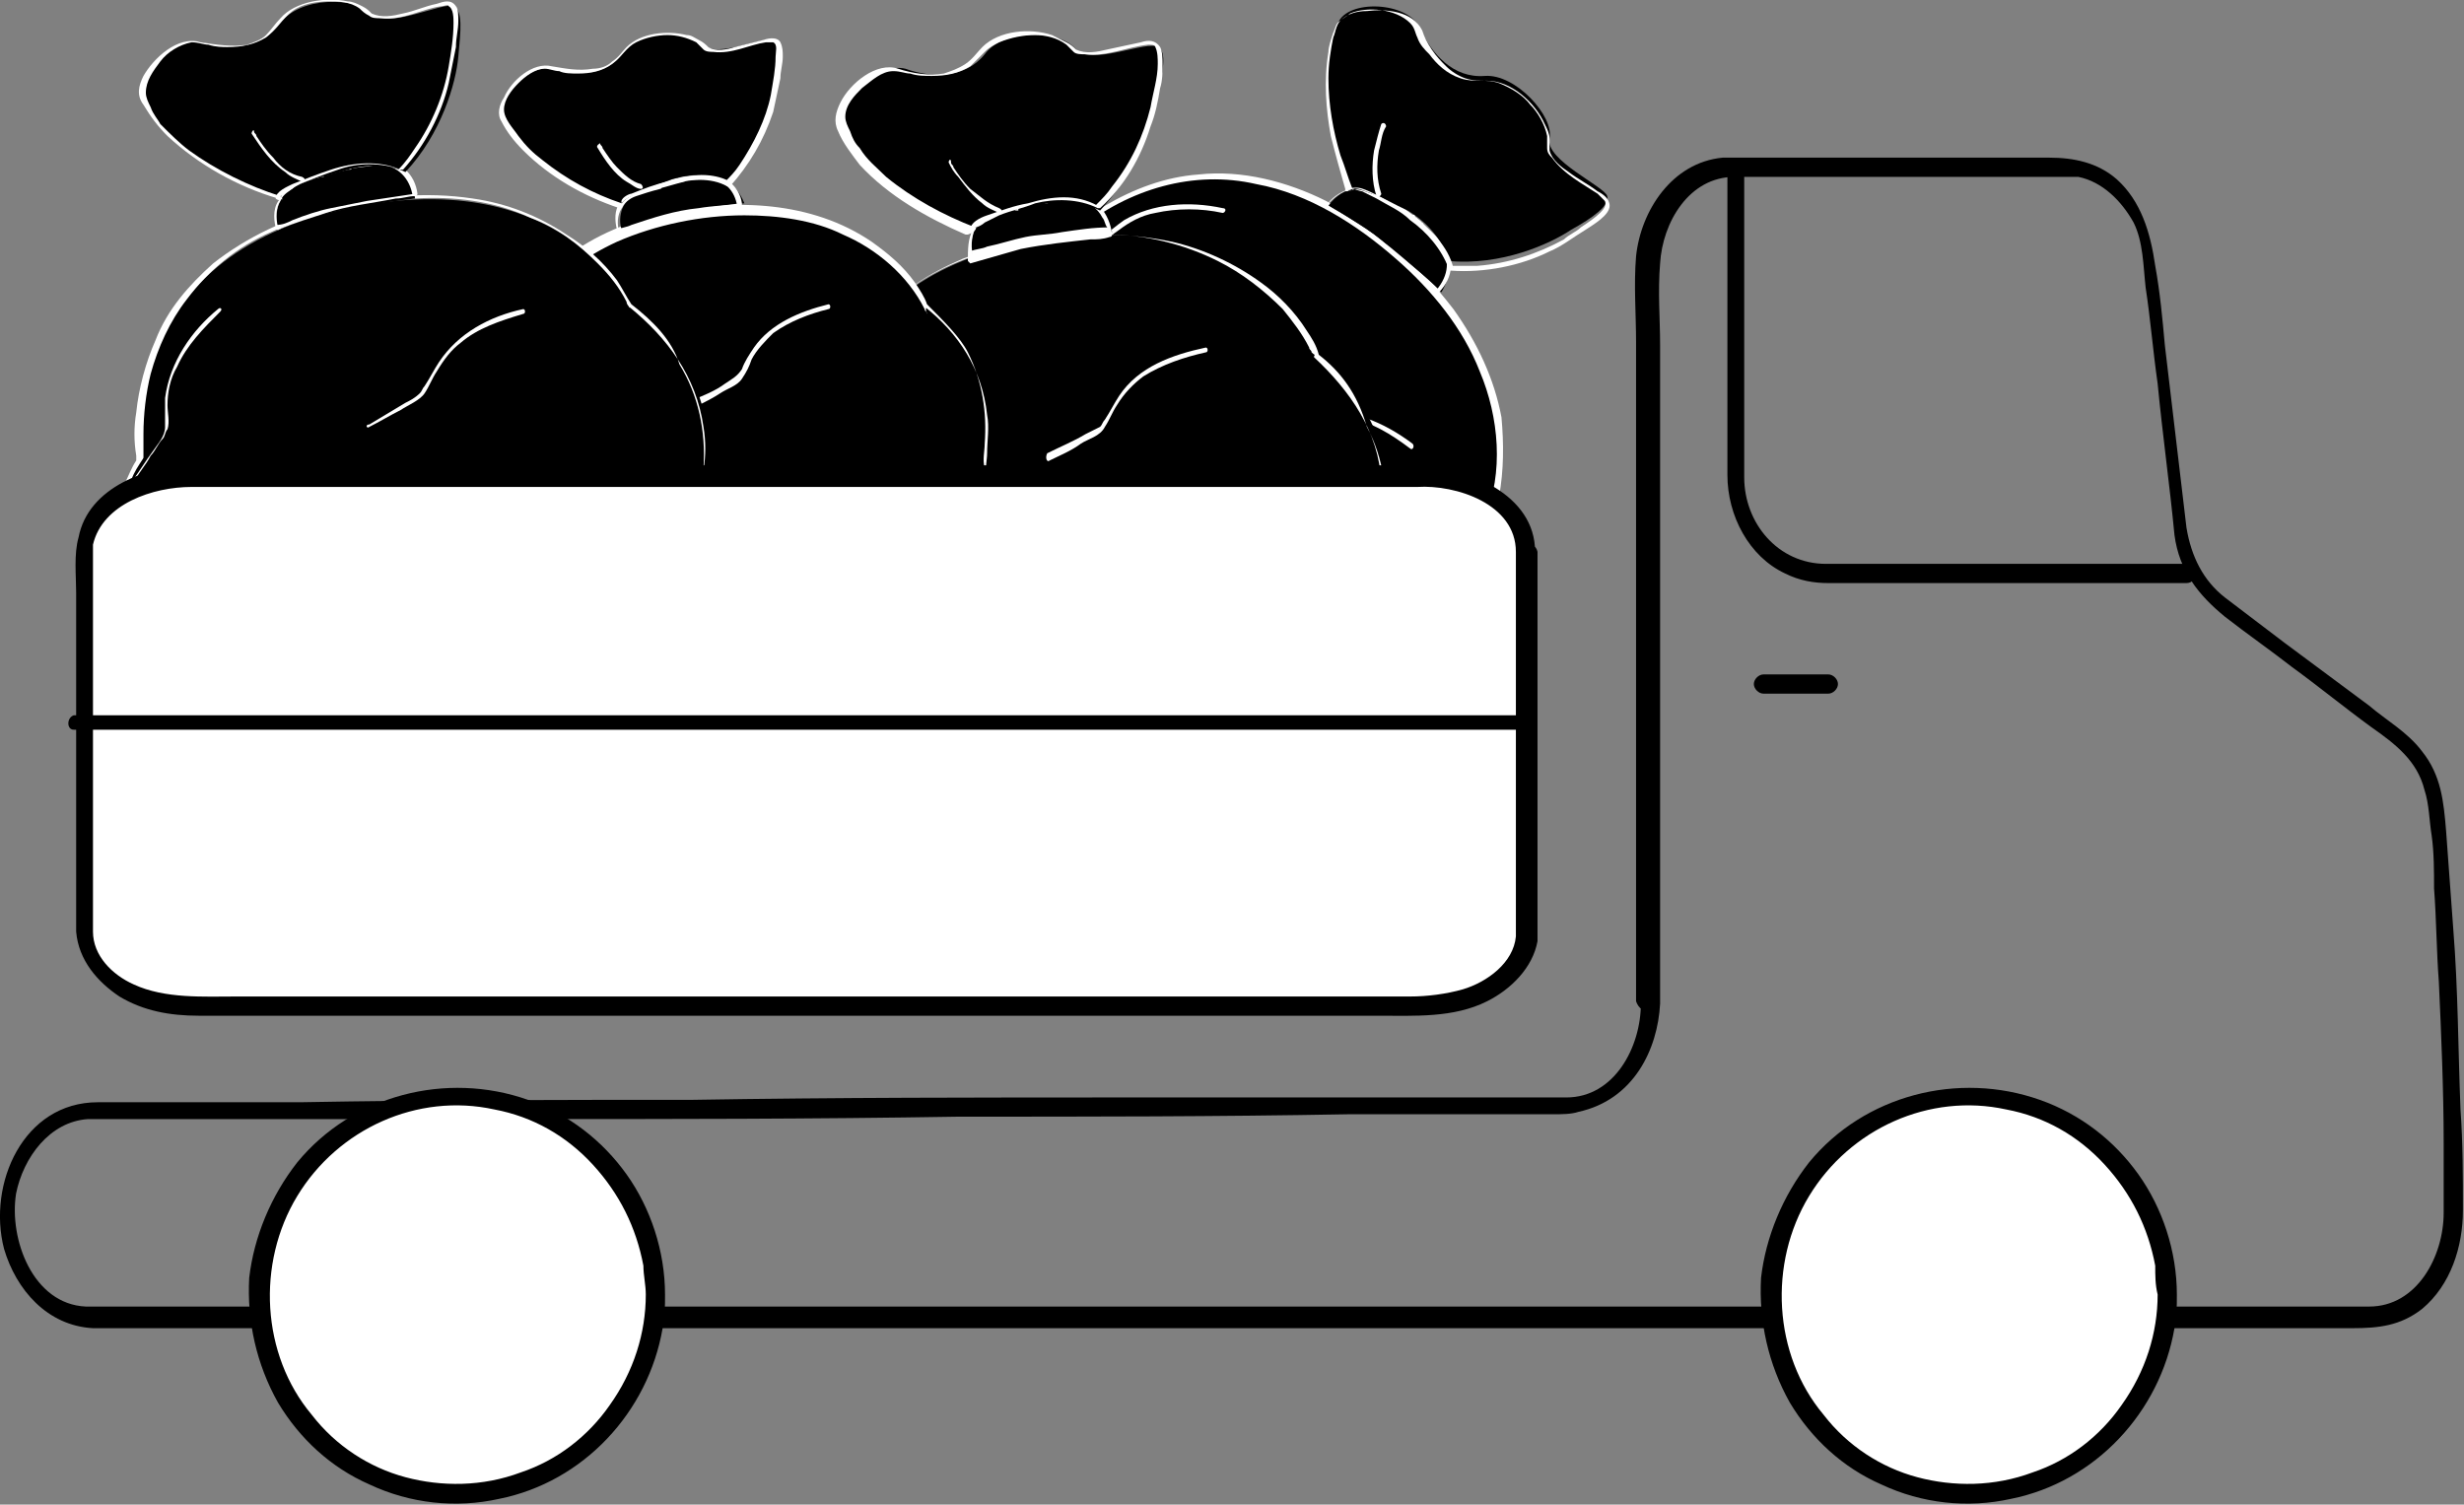
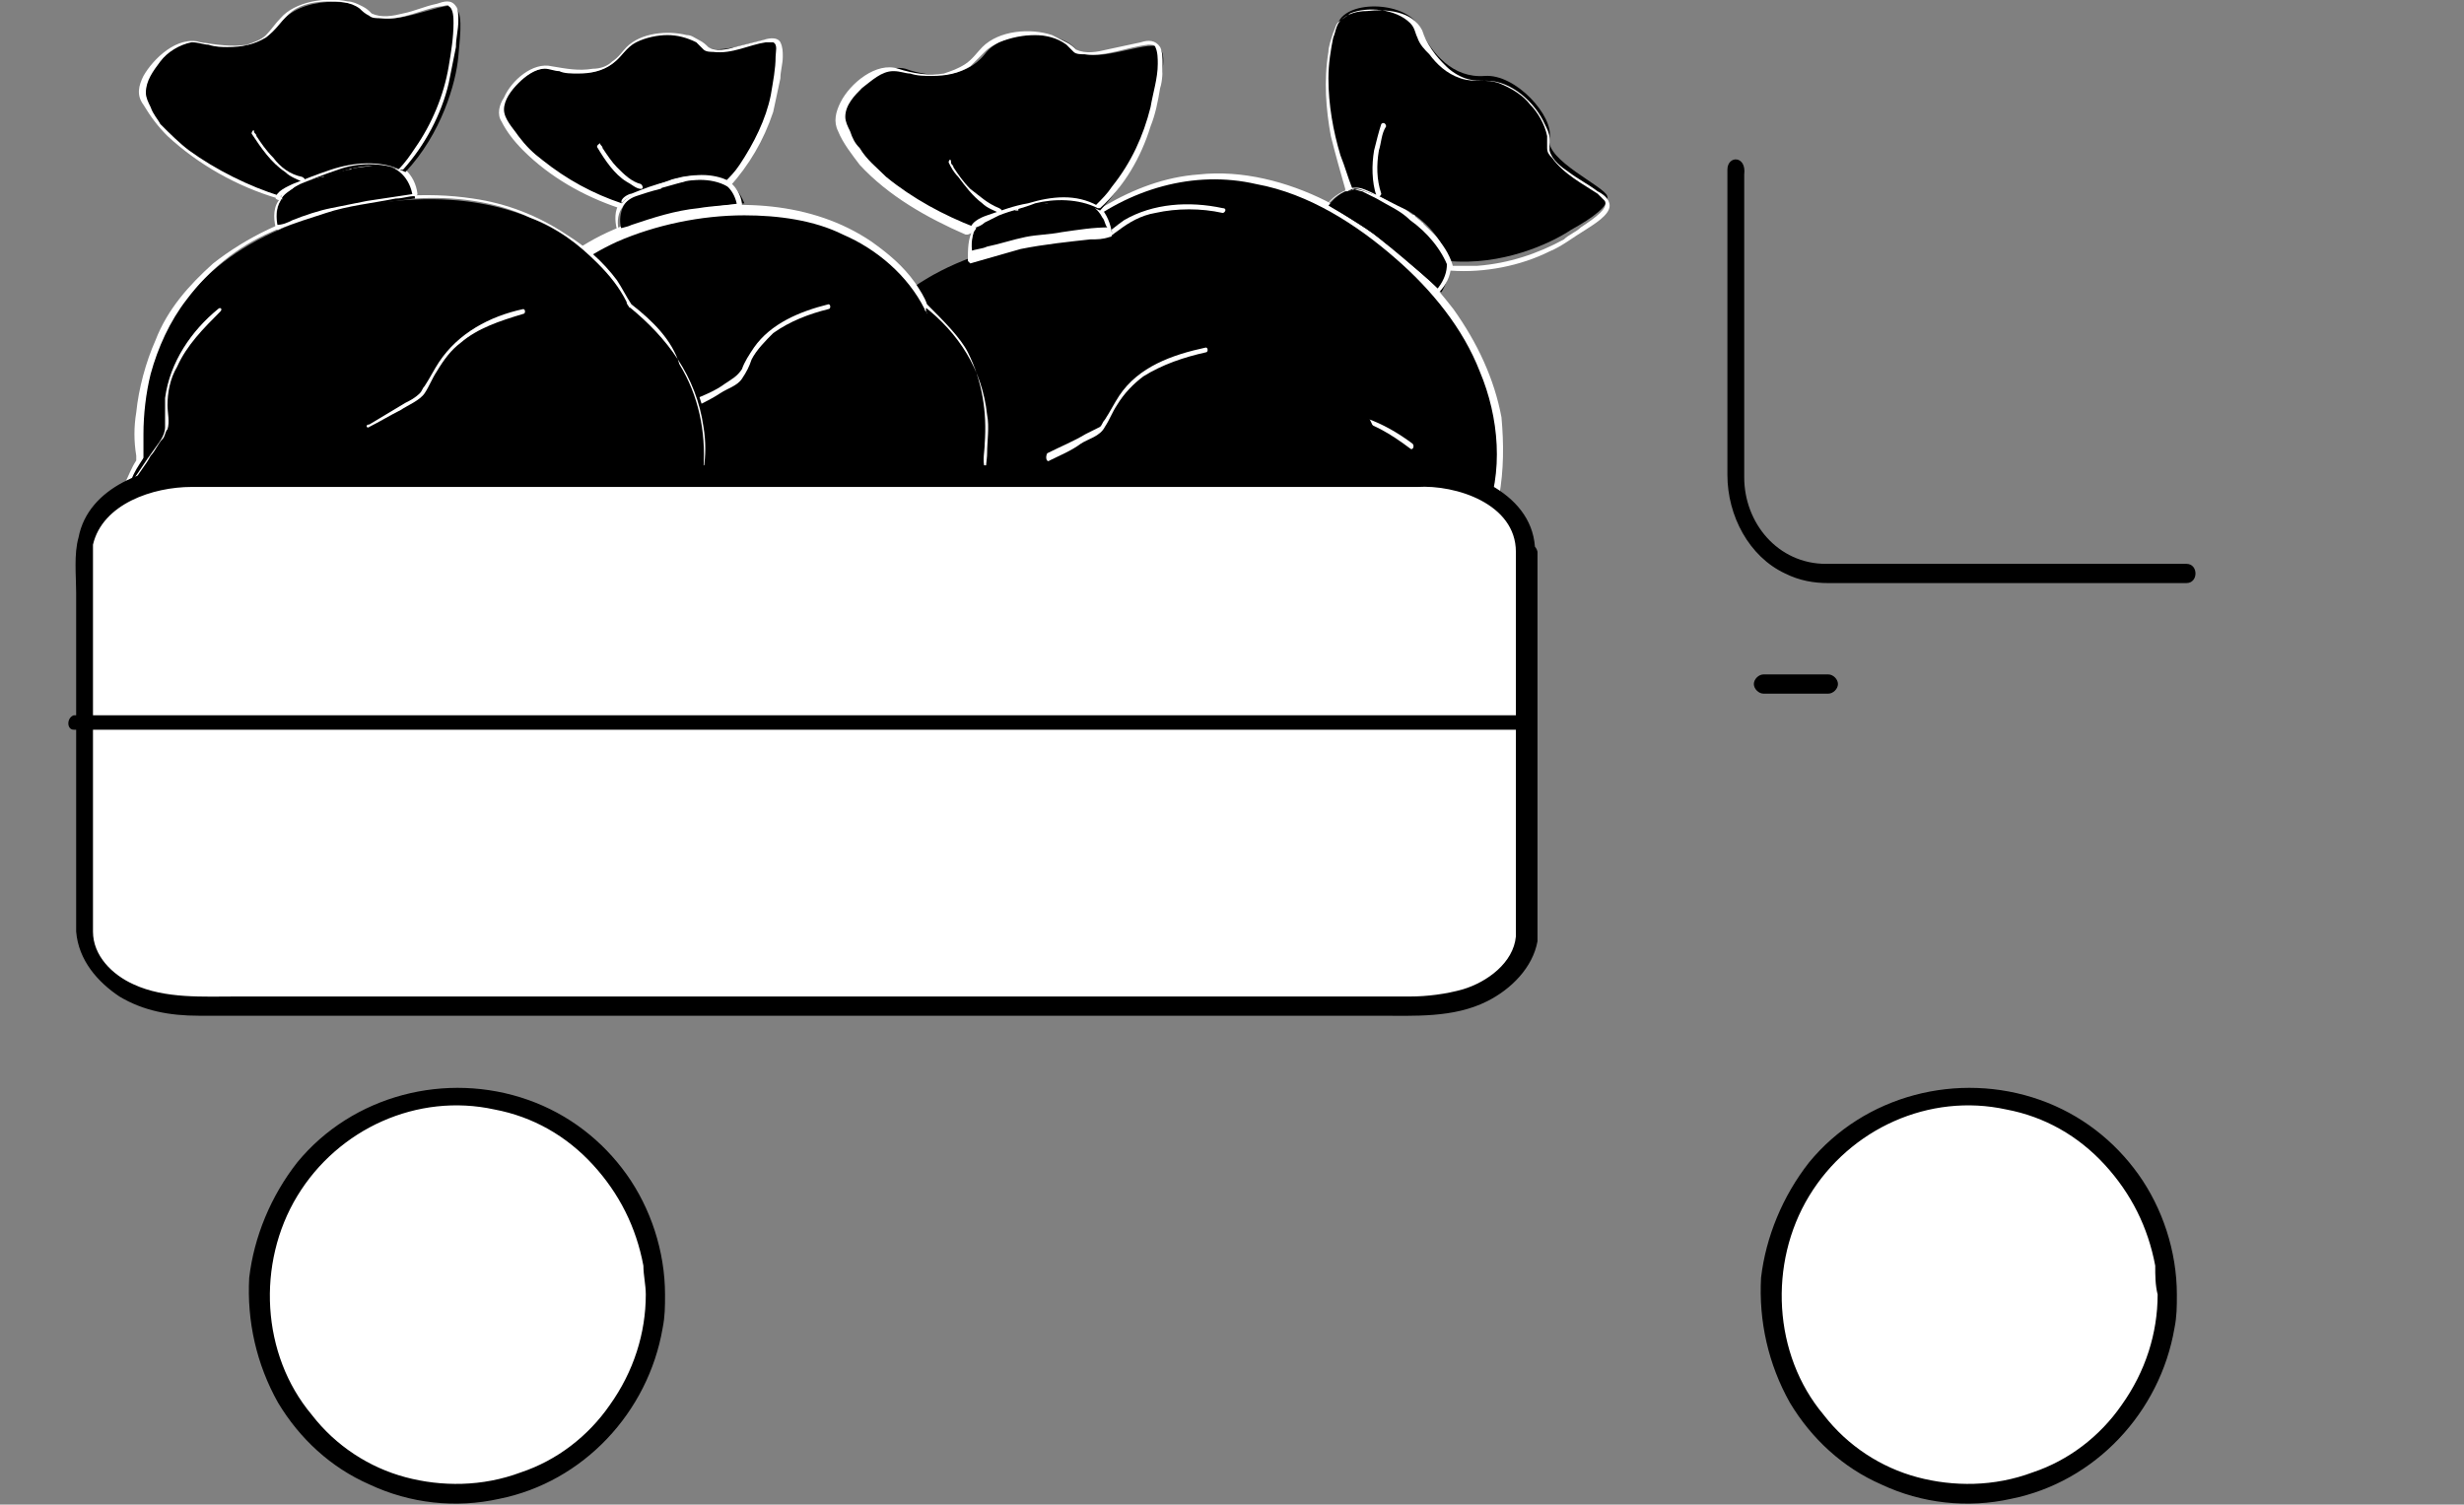
<svg xmlns="http://www.w3.org/2000/svg" xmlns:ns1="http://sodipodi.sourceforge.net/DTD/sodipodi-0.dtd" xmlns:ns2="http://www.inkscape.org/namespaces/inkscape" version="1.1" id="Layer_1" x="0px" y="0px" viewBox="0 0 106 64.729" xml:space="preserve" ns1:docname="scrapMetalIcon.svg" width="106" height="64.729" ns2:version="1.0.2-2 (e86c870879, 2021-01-15)">
  <rect x="0" y="0" width="106" height="64.729" fill="#808080" stroke="none" />
  <defs id="defs361" />
  <ns1:namedview pagecolor="#ffffff" bordercolor="#666666" borderopacity="1" objecttolerance="10" gridtolerance="10" guidetolerance="10" ns2:pageopacity="0" ns2:pageshadow="2" ns2:window-width="1680" ns2:window-height="987" id="namedview359" showgrid="false" ns2:zoom="5.6538462" ns2:cx="51.369544" ns2:cy="33.473507" ns2:window-x="1912" ns2:window-y="14" ns2:window-maximized="1" ns2:current-layer="Layer_1" />
  <style type="text/css" id="style2">
	.st0{fill:#FFFFFF;}
	.st1{fill:none;stroke:#000000;stroke-width:1.152;stroke-miterlimit:10;}
</style>
  <g id="g78" transform="matrix(1.034,0,0,1.034,-1.687,-32.613)">
    <g id="g10">
      <path d="m 63.5,53.5 c 0,0 3,-6.1 -4.6,-12 -7.6,-5.9 -13.2,0.2 -13.2,0.2 0,0 -4.2,0.3 -5.5,5.4 -1.1,1.2 -2.5,2.8 -2.1,4.7 -0.7,1.5 -1.8,2.8 1.9,5.1 0.9,0.8 3.6,4.6 5.7,5.5 2.1,0.9 3.8,1.1 3.8,1.1 0,0 3.2,2.8 6,1.9 1.1,-0.4 3.4,-3.8 3.9,-4.5 0.6,-0.7 4.2,-1.9 4.1,-7.4 z" id="path4" />
      <g id="g8">
        <path class="st0" d="m 63.6,53.5 c 0.2,-0.4 0.3,-0.9 0.4,-1.3 0.2,-1.1 0.2,-2.2 0.1,-3.3 -0.3,-1.6 -1,-3.1 -2,-4.5 -0.7,-0.9 -1.4,-1.7 -2.3,-2.4 -0.9,-0.8 -1.9,-1.5 -3,-2.1 -1.6,-0.8 -3.5,-1.3 -5.3,-1.1 -1.4,0.1 -2.7,0.6 -3.9,1.3 -0.7,0.4 -1.3,0.9 -1.9,1.4 0,0 -0.1,0.1 -0.1,0.1 0,0 0.1,0 0,0 0,0 -0.1,0 -0.1,0 -0.3,0 -0.5,0.1 -0.8,0.2 -1.1,0.3 -2.1,0.9 -2.8,1.8 -0.6,0.6 -1,1.3 -1.3,2 -0.2,0.5 -0.3,0.9 -0.5,1.4 -0.1,0.2 -0.3,0.4 -0.4,0.6 -0.2,0.2 -0.3,0.4 -0.5,0.6 -0.6,0.8 -1.1,1.7 -1.2,2.7 0,0.3 0,0.5 0,0.8 0,0.1 0,0.1 0,0.2 0,0.1 -0.1,0.1 -0.1,0.2 -0.1,0.2 -0.2,0.4 -0.3,0.7 -0.2,0.4 -0.3,0.9 -0.2,1.4 0.1,0.6 0.5,1.2 1,1.6 0.4,0.4 0.8,0.7 1.2,1 0.2,0.1 0.4,0.2 0.5,0.4 0.1,0.1 0.2,0.2 0.3,0.3 0.5,0.5 1,1.1 1.5,1.7 0.6,0.7 1.2,1.4 1.8,2 0.6,0.5 1.2,1.1 1.9,1.4 1,0.5 2,0.8 3,1 0.3,0.1 0.5,0.1 0.8,0.1 0,0 0.2,0 0.1,0 -0.1,0 0,0 0,0 1,0.8 2.2,1.5 3.5,1.9 0.8,0.2 1.8,0.3 2.5,0 0.2,-0.1 0.4,-0.3 0.6,-0.4 0.3,-0.2 0.5,-0.5 0.7,-0.8 0.9,-1 1.7,-2.2 2.6,-3.4 0.2,-0.2 0.4,-0.4 0.6,-0.5 0.4,-0.3 0.7,-0.5 1.1,-0.8 1,-0.9 1.7,-2.1 2.1,-3.3 0.3,-1 0.4,-2 0.4,-2.9 0,-0.2 -0.2,-0.2 -0.2,0 0,1.7 -0.3,3.4 -1.3,4.8 -0.6,0.8 -1.3,1.5 -2.2,2.1 -0.2,0.2 -0.5,0.3 -0.6,0.5 -0.3,0.5 -0.6,0.9 -1,1.4 -0.5,0.7 -1,1.3 -1.5,1.9 -0.2,0.3 -0.5,0.5 -0.7,0.7 -0.2,0.2 -0.4,0.4 -0.6,0.5 -0.4,0.2 -0.9,0.2 -1.3,0.2 -0.4,0 -0.9,-0.1 -1.3,-0.2 -0.8,-0.2 -1.5,-0.6 -2.2,-1 -0.4,-0.2 -0.7,-0.5 -1.1,-0.8 -0.1,0 -0.1,-0.1 -0.2,-0.1 -0.3,0 -0.5,-0.1 -0.8,-0.1 -1,-0.2 -2.1,-0.5 -3,-1 -0.7,-0.4 -1.3,-0.9 -1.9,-1.4 -1.2,-1.1 -2.1,-2.4 -3.2,-3.6 -0.6,-0.6 -1.3,-1 -1.9,-1.5 -0.5,-0.4 -1,-1 -1.1,-1.7 -0.1,-0.5 0.1,-0.9 0.3,-1.4 0.1,-0.2 0.2,-0.4 0.3,-0.7 0.1,-0.2 0.1,-0.2 0.1,-0.4 0,-0.3 0,-0.6 0,-0.8 0.1,-1 0.7,-2 1.4,-2.8 0.1,-0.2 0.3,-0.4 0.5,-0.6 0.1,-0.1 0.2,-0.2 0.2,-0.3 0.1,-0.1 0.1,-0.2 0.1,-0.3 0.1,-0.5 0.3,-0.9 0.5,-1.4 0.6,-1.3 1.6,-2.4 2.8,-3.1 0.6,-0.3 1.3,-0.5 2,-0.6 0.1,0 0.1,-0.1 0.2,-0.1 0.2,-0.2 0.4,-0.4 0.6,-0.6 2.1,-1.7 4.8,-2.5 7.4,-1.9 2.2,0.4 4.2,1.7 5.8,3.1 1.5,1.3 2.8,2.9 3.5,4.7 0.8,1.9 1,4.2 0.2,6.1 0,0.1 -0.1,0.2 -0.1,0.3 0.1,0.1 0.3,0.2 0.3,0.1 z" id="path6" />
      </g>
    </g>
    <g id="g36">
      <g id="g18">
        <path d="M 56.8,40.1 Z" id="path12" />
        <g id="g16">
          <path class="st0" d="m 56.9,40.1 v 0 c 0,0 0,0 0,0 0,0 0,0 0,0 0,-0.1 0,-0.1 0,-0.1 0,0 0,0 0,0 v 0 c 0,0 0,0 0,0 0,0 0,0 0,0 0,0 0,0 0,0 0,0 0,0 0,0 v 0 c 0,0 0,0 0,0 0,0 0,0 0,0 0,0 0,0 0,0 0,0 0,0 0,0 -0.1,0.2 -0.1,0.2 0,0.1 -0.1,0.1 -0.1,0.1 0,0 -0.1,0.1 -0.1,0.1 0,0 -0.1,0 0,0 0,0 v 0 c 0,0 -0.1,0 -0.1,0 v 0 c 0,0 0,-0.1 0,-0.1 v 0 c 0,0 0,0 0,0 0,0 0,0 0,0 0,0 0,0 0,0 0,0 0,0 0,0 0,0 0,0 0,0 0,0.2 0,0.2 0.1,0.1 -0.1,0.1 -0.1,0.1 0,0 -0.1,0.1 -0.1,0 0,0 z" id="path14" />
        </g>
      </g>
      <g id="g26">
        <path d="M 56.8,40.1" id="path20" />
        <g id="g24">
          <path class="st0" d="m 56.8,40.2 c 0.1,0 0.1,-0.2 0,-0.2 -0.1,0 -0.1,0.2 0,0.2 z" id="path22" />
        </g>
      </g>
      <g id="g34">
        <path d="M 61.5,41.6 C 61.2,41.3 60.9,41 60.6,40.7 l 0.1,0.1 c 0,0 -0.2,-0.2 -0.5,-0.4 C 59.9,40.2 59.7,40 59.7,40 l 0.1,0.1 c -0.3,-0.2 -0.7,-0.4 -1.1,-0.6 -0.9,-0.4 -1.6,0.3 -1.8,0.6 0,0 0.4,0.2 1.6,1 1.2,0.8 3.1,2.6 3.1,2.6 0,0 0.8,-1.2 -0.1,-2.1 z" id="path28" />
        <g id="g32">
          <path class="st0" d="M 61.6,41.6 C 61.3,41.3 61,41 60.7,40.7 c 0,0 -0.1,0.1 -0.1,0.1 0,0 0.1,0 0.1,0.1 0.1,0.1 0.2,-0.1 0.1,-0.1 -0.3,-0.3 -0.7,-0.5 -1,-0.8 -0.1,-0.1 -0.2,0.1 -0.1,0.2 0,0 0.1,0 0.1,0.1 0,-0.1 0.1,-0.1 0.1,-0.2 -0.3,-0.2 -0.7,-0.4 -1.1,-0.6 -0.3,-0.1 -0.6,-0.2 -0.9,-0.1 -0.5,0.1 -0.8,0.4 -1.1,0.7 0,0 0,0.1 0,0.1 0.6,0.3 1.2,0.7 1.8,1.1 0.8,0.6 1.6,1.2 2.3,1.9 0.2,0.2 0.4,0.3 0.5,0.5 0,0 0.1,0 0.1,0 0.6,-0.6 0.7,-1.5 0.1,-2.1 -0.1,-0.1 -0.2,0 -0.1,0.1 0.5,0.6 0.4,1.3 -0.1,1.9 0,0 0.1,0 0.1,0 C 61,43.1 60.5,42.7 60,42.3 59.6,42 59.2,41.6 58.8,41.3 58.4,41 57.9,40.7 57.4,40.4 57.2,40.3 57,40.2 56.8,40 c 0,0 0,0.1 0,0.1 0.2,-0.3 0.6,-0.6 1,-0.7 0.3,-0.1 0.6,0.1 0.9,0.2 0.3,0.2 0.6,0.3 0.9,0.5 0.1,0.1 0.2,-0.1 0.1,-0.2 0,0 -0.1,0 -0.1,-0.1 0,0.1 -0.1,0.1 -0.1,0.2 0.3,0.2 0.7,0.5 1,0.7 0,0 0.1,-0.1 0.1,-0.1 0,0 -0.1,0 -0.1,-0.1 -0.1,-0.1 -0.2,0.1 -0.1,0.1 0.3,0.3 0.6,0.6 0.9,0.9 0.3,0.3 0.4,0.2 0.3,0.1 z" id="path30" />
        </g>
      </g>
    </g>
    <g id="g44">
      <path d="m 57.8,39.4 c 0,0 -1.7,-4.1 -0.5,-6.9 0.4,-1 2.9,-0.9 3.4,0.2 0.5,1.1 1.4,2.1 2.7,2 1.3,-0.1 2.9,1.7 2.7,2.6 -0.2,0.9 2.3,2 2.4,2.4 0.1,0.4 -0.6,0.9 -1.5,1.4 -0.9,0.6 -2.9,1.5 -5.1,1.3 -0.2,-0.7 -0.7,-1.5 -1.7,-2.1 -1.1,-0.5 -2.1,-1.2 -2.4,-0.9 z" id="path38" />
      <g id="g42">
        <path class="st0" d="m 57.9,39.4 c -0.2,-0.5 -0.3,-0.9 -0.5,-1.4 -0.3,-1 -0.5,-2.1 -0.5,-3.2 0,-0.6 0.1,-1.2 0.2,-1.7 0.1,-0.2 0.1,-0.5 0.3,-0.7 0.1,-0.1 0.3,-0.2 0.4,-0.3 0.7,-0.3 1.9,-0.2 2.5,0.4 0.2,0.2 0.2,0.4 0.3,0.6 0.1,0.3 0.3,0.5 0.5,0.7 0.3,0.4 0.7,0.8 1.3,1 0.3,0.1 0.6,0.1 0.8,0.1 0.3,0 0.5,0 0.8,0.1 0.5,0.2 1,0.5 1.3,0.9 0.3,0.3 0.6,0.8 0.7,1.3 0,0.2 0,0.3 0,0.5 0,0.2 0.1,0.3 0.2,0.4 0.5,0.7 1.3,1.1 1.9,1.5 0.1,0.1 0.2,0.2 0.3,0.3 0.1,0.2 -0.1,0.4 -0.2,0.5 -0.2,0.2 -0.5,0.4 -0.8,0.6 -0.2,0.2 -0.5,0.3 -0.7,0.5 -1.1,0.6 -2.3,1 -3.6,1.1 -0.4,0 -0.8,0 -1.1,0 0,0 0.1,0 0.1,0.1 -0.2,-0.9 -1,-1.7 -1.8,-2.2 -0.5,-0.3 -1,-0.7 -1.6,-0.9 -0.3,-0.1 -0.7,-0.3 -0.9,-0.1 -0.2,-0.1 -0.1,0 0.1,-0.1 0.1,0 0.3,0.1 0.4,0.1 0.2,0.1 0.4,0.2 0.6,0.3 0.5,0.3 1,0.5 1.4,0.9 0.7,0.5 1.3,1.2 1.6,2 0,0 0,0.1 0.1,0.1 1.4,0.1 2.9,-0.2 4.1,-0.8 0.5,-0.2 1,-0.6 1.5,-0.9 0.3,-0.2 1,-0.6 1,-1 0,-0.3 -0.3,-0.5 -0.5,-0.6 -0.4,-0.3 -0.8,-0.5 -1.2,-0.8 -0.3,-0.2 -0.7,-0.5 -0.8,-0.9 0,-0.2 0,-0.4 0,-0.5 0,-0.2 -0.1,-0.4 -0.2,-0.6 -0.4,-0.9 -1.4,-1.8 -2.4,-1.8 -0.3,0 -0.6,0 -0.9,-0.1 C 62.3,34.7 62,34.5 61.8,34.3 61.6,34.1 61.4,33.9 61.2,33.6 61,33.3 60.9,33.1 60.8,32.8 60.4,32 59.3,31.9 58.5,32 c -0.4,0 -0.8,0.1 -1.1,0.4 -0.2,0.1 -0.2,0.3 -0.3,0.5 -0.1,0.3 -0.2,0.6 -0.2,0.8 -0.2,1.2 -0.1,2.4 0.1,3.5 0.2,0.8 0.4,1.5 0.6,2.2 0,0 0,0.1 0,0.1 0.1,0 0.3,0 0.3,-0.1 z" id="path40" />
      </g>
    </g>
    <g id="g52">
      <path d="m 44.8,42 c 0,0 1.9,-0.1 2.4,-0.3 0.7,-0.2 1.7,-2.2 5.4,-1.5" id="path46" />
      <g id="g50">
        <path class="st0" d="m 44.8,42.1 c 0.5,0 1,-0.1 1.4,-0.1 0.4,0 0.9,0 1.2,-0.3 0.3,-0.2 0.5,-0.4 0.8,-0.6 0.4,-0.3 0.9,-0.6 1.5,-0.7 0.9,-0.2 1.9,-0.2 2.8,0 0.1,0 0.2,-0.2 0,-0.2 -1.4,-0.3 -2.9,-0.2 -4.1,0.5 -0.3,0.2 -0.6,0.5 -1,0.7 -0.1,0.1 -0.2,0.2 -0.3,0.2 -0.2,0.1 -0.5,0.1 -0.7,0.1 -0.6,0.1 -1.1,0.1 -1.7,0.2 -0.1,0.1 -0.1,0.2 0.1,0.2 z" id="path48" />
      </g>
    </g>
    <g id="g60">
      <path d="m 59.2,36.8 c 0,0 -0.6,1.8 -0.2,2.9" id="path54" />
      <g id="g58">
        <path class="st0" d="m 59.1,36.7 c -0.1,0.3 -0.2,0.7 -0.3,1.1 -0.1,0.6 -0.1,1.3 0.1,1.9 0,0.1 0.2,0 0.2,-0.1 -0.2,-0.6 -0.2,-1.2 -0.1,-1.8 0.1,-0.3 0.1,-0.7 0.3,-1 0,-0.1 -0.1,-0.2 -0.2,-0.1 z" id="path56" />
      </g>
    </g>
    <g id="g68">
      <path d="m 52.8,48.1 c 0,0 1.8,0.7 2.2,0.8 0.7,0.1 2.5,-1.2 5.5,1.1" id="path62" />
      <g id="g66">
        <path class="st0" d="m 52.7,48.2 c 0.4,0.2 0.8,0.3 1.2,0.5 0.3,0.1 0.5,0.2 0.8,0.3 0.1,0 0.3,0.1 0.4,0.1 0.3,0 0.7,-0.1 1,-0.2 0.5,-0.1 1.1,-0.1 1.6,0 1,0.2 1.8,0.7 2.6,1.3 0.1,0.1 0.2,-0.1 0.1,-0.2 -1.2,-0.9 -2.6,-1.5 -4.1,-1.3 -0.4,0 -0.8,0.2 -1.1,0.2 -0.4,0.1 -0.8,-0.1 -1.1,-0.3 -0.5,-0.2 -1,-0.4 -1.4,-0.6 0,0 -0.1,0.2 0,0.2 z" id="path64" />
      </g>
    </g>
    <g id="g76">
      <path d="m 49.9,50.3 c 0,0 -2.8,0 -4,2.1" id="path70" />
      <g id="g74">
        <path class="st0" d="m 49.9,50.2 c -1.1,0 -2.3,0.4 -3.1,1 -0.4,0.3 -0.7,0.7 -1,1.1 -0.1,0.1 0.1,0.2 0.2,0.1 0.8,-1.3 2.5,-2 4,-2 0,0 0,-0.2 -0.1,-0.2 z" id="path72" />
      </g>
    </g>
  </g>
  <g id="g154" transform="matrix(1.034,0,0,1.034,-1.687,-32.613)">
    <g id="g86">
      <path d="m 56.5,46.3 c 0,0 -2.5,-6.4 -12,-4.7 -9.5,1.7 -8.7,9.9 -8.7,9.9 0,0 -2.6,3.3 0.3,7.7 0.2,1.6 0.4,3.7 2.1,4.7 0.6,1.5 0.8,3.2 5,2 1.2,-0.2 5.8,0.4 7.9,-0.5 2.1,-0.9 3.4,-2.1 3.4,-2.1 0,0 4.3,-0.5 5.5,-3.1 0.4,-1.1 -0.5,-5.1 -0.7,-6 C 59,53.5 60.6,50 56.5,46.3 Z" id="path80" />
      <g id="g84">
-         <path class="st0" d="m 56.5,46.3 c -0.1,-0.4 -0.3,-0.7 -0.5,-1 -0.5,-0.8 -1.2,-1.5 -1.9,-2 -1.1,-0.8 -2.4,-1.4 -3.7,-1.7 -1.9,-0.4 -3.9,-0.4 -5.9,0 -1.8,0.3 -3.6,0.9 -5.1,2 -1.1,0.8 -2,1.8 -2.6,3 -0.5,0.9 -0.8,1.9 -1,3 -0.1,0.6 -0.2,1.3 -0.1,1.9 0,0 0,0.1 0,0.2 0,0.1 0.1,-0.1 0,0 -0.2,0.3 -0.4,0.6 -0.5,0.9 -0.7,1.6 -0.7,3.3 -0.1,4.9 0.2,0.6 0.5,1.2 0.8,1.7 0.1,0.1 0.1,0.2 0.2,0.4 0,0.1 0,0.2 0,0.4 0,0.2 0.1,0.4 0.1,0.7 0.2,0.9 0.4,1.9 1,2.7 0.1,0.2 0.3,0.4 0.5,0.5 0.1,0.1 0.2,0.1 0.3,0.2 -0.1,-0.2 0,-0.1 0,-0.1 0.1,0.1 0.1,0.2 0.1,0.4 0,0.1 0.1,0.2 0.1,0.4 0.2,0.4 0.4,0.9 0.8,1.2 0.5,0.4 1.1,0.5 1.8,0.5 0.5,0 1,-0.1 1.5,-0.2 0.4,-0.1 0.8,-0.2 1.2,-0.2 0.8,0 1.5,0 2.3,0.1 1,0 1.9,0 2.9,0 0.8,-0.1 1.6,-0.2 2.4,-0.5 1,-0.4 1.9,-1 2.8,-1.6 0.2,-0.1 0.4,-0.3 0.5,-0.4 0.1,-0.1 0,0 0,0 0,0 0.1,0 0.1,0 0.5,-0.1 0.9,-0.2 1.4,-0.3 1.5,-0.4 3,-1.1 3.8,-2.5 0.2,-0.3 0.3,-0.5 0.3,-0.8 0,-0.3 0,-0.7 0,-1 -0.1,-0.9 -0.2,-1.7 -0.4,-2.5 -0.1,-0.6 -0.3,-1.3 -0.4,-1.9 -0.1,-0.4 0,-0.7 0,-1.1 0.2,-1.5 0,-3 -0.7,-4.3 -0.4,-1.4 -1.1,-2.3 -2,-3 -0.1,-0.1 -0.2,0 -0.2,0.1 1.5,1.4 2.7,3.1 2.8,5.2 0,0.6 0,1.2 -0.1,1.8 0,0.4 -0.1,0.7 0,1.1 0.3,1.4 0.6,2.9 0.8,4.4 0,0.3 0,0.7 0,1 0,0.3 -0.1,0.6 -0.3,0.9 -0.4,0.7 -1.1,1.2 -1.8,1.6 -1,0.5 -2.2,0.9 -3.3,1.1 0,0 -0.1,0 -0.2,0.1 -0.2,0.2 -0.4,0.3 -0.6,0.4 -0.7,0.4 -1.6,1 -2.6,1.4 -0.8,0.3 -1.6,0.4 -2.4,0.5 -0.9,0.1 -1.9,0 -2.8,0 -0.7,0 -1.5,-0.1 -2.2,-0.1 -0.4,0 -0.7,0.1 -1.1,0.2 -0.5,0.1 -1,0.2 -1.5,0.2 -0.6,0 -1.3,-0.1 -1.8,-0.5 -0.4,-0.3 -0.6,-0.8 -0.8,-1.2 0,-0.1 -0.1,-0.2 -0.1,-0.3 0,-0.1 -0.1,-0.2 -0.1,-0.3 C 38.1,63.8 38,63.8 37.9,63.7 37.8,63.6 37.7,63.5 37.6,63.4 37.4,63.2 37.3,63 37.2,62.8 36.7,62 36.5,61 36.3,60.1 c 0,-0.2 -0.1,-0.5 -0.1,-0.7 0,-0.1 0,-0.2 0,-0.3 C 36.1,58.9 36,58.8 35.9,58.6 35.6,58.1 35.3,57.5 35.1,56.9 34.8,56 34.7,55 34.8,54.1 c 0.1,-0.7 0.3,-1.3 0.6,-1.9 0.1,-0.2 0.2,-0.4 0.3,-0.5 0,0 0.1,-0.1 0.1,-0.1 0,0 0,-0.1 0,-0.1 0,-0.1 0,-0.2 0,-0.3 0,-0.2 0,-0.5 0,-0.7 0.1,-0.8 0.2,-1.7 0.5,-2.5 0.4,-1.1 0.9,-2.2 1.7,-3.1 1,-1.2 2.3,-2 3.7,-2.6 1.9,-0.7 4,-1.1 6,-1 1.6,0 3.2,0.4 4.6,1.1 1,0.5 1.9,1.2 2.7,2 0.4,0.5 0.8,1 1.1,1.6 0,0.1 0.1,0.1 0.1,0.2 0,0 0,0 0,0 0.2,0.2 0.4,0.2 0.3,0.1 z" id="path82" />
-       </g>
+         </g>
    </g>
    <g id="g112">
      <g id="g94">
        <path d="M 42,42.3 Z" id="path88" />
        <g id="g92">
          <path class="st0" d="m 42.1,42.2 v 0 c 0,0 0,0 0,0 0,0 0,0 0,0 -0.1,0 -0.1,0 0,0 -0.1,0 -0.1,0 -0.1,0 v 0 c 0,0 0,0 0,0 0,0 0,0 0,0 0,0 0,0 0,0 0,0 0,0 0,0 v 0 c 0,0 0,0 0,0 0,0 0,0 0,0 0,0 0,0 0,0 0,0 0,0 0,0 0,0 0,0 0,0 0.1,0.1 0.1,0.1 0.1,0 0,0.1 0,0.1 0,0 0,0.1 0,0.1 0,0 v 0 c 0,0 0,0.1 -0.1,0.1 v 0 c 0,0 -0.1,0 -0.1,-0.1 v 0 c 0,0 0,0 0,0 0,0 0,0 0,0 0,0 0,0 0,0 0,0 0,0 0,0 0,0 0,0 0,0 0.2,0.1 0.2,0.1 0.2,0 0,0.1 0,0.1 0,0 0,0.1 0,0.1 0,0 z" id="path90" />
        </g>
      </g>
      <g id="g102">
        <path d="M 42,42.3" id="path96" />
        <g id="g100">
          <path class="st0" d="m 42,42.4 c 0.1,0 0.1,-0.2 0,-0.2 -0.1,0 -0.1,0.2 0,0.2 z" id="path98" />
        </g>
      </g>
      <g id="g110">
        <path d="m 46.4,39.8 c -0.5,0 -0.9,0 -1.3,0.1 h 0.1 c 0,0 -0.2,0 -0.6,0.1 -0.4,0.1 -0.6,0.1 -0.6,0.1 h 0.1 c -0.4,0.1 -0.8,0.2 -1.2,0.4 -1,0.4 -0.9,1.4 -0.8,1.7 0,0 0.5,-0.2 1.8,-0.5 1.4,-0.4 4,-0.5 4,-0.5 0,0 -0.3,-1.4 -1.5,-1.4 z" id="path104" />
        <g id="g108">
          <path class="st0" d="m 46.4,39.7 c -0.4,0 -0.9,0 -1.3,0.1 0,0.1 0,0.1 0,0.2 0,0 0.1,0 0.1,0 0.1,0 0.1,-0.2 0,-0.2 -0.4,0.1 -0.9,0.1 -1.3,0.3 -0.1,0 -0.1,0.2 0,0.2 0,0 0.1,0 0.1,0 0,-0.1 0,-0.1 0,-0.2 -0.4,0.1 -0.8,0.2 -1.2,0.4 -0.3,0.1 -0.5,0.3 -0.7,0.6 -0.2,0.4 -0.2,0.8 -0.2,1.3 0,0 0.1,0.1 0.1,0.1 0.7,-0.2 1.4,-0.4 2.1,-0.6 1,-0.2 2,-0.3 2.9,-0.4 0.3,0 0.5,0 0.8,-0.1 0,0 0.1,0 0.1,-0.1 -0.1,-0.9 -0.7,-1.6 -1.5,-1.6 -0.1,0 -0.1,0.2 0,0.2 0.5,0 0.9,0.3 1.1,0.7 0.1,0.1 0.1,0.3 0.2,0.4 0,0 0,0.1 0,0.1 0,0 0,0.1 0,0 0,0 0.1,-0.1 0.1,-0.1 -0.7,0 -1.3,0.1 -2,0.2 -0.5,0.1 -1,0.1 -1.5,0.2 -0.5,0.1 -1.1,0.3 -1.6,0.4 -0.2,0.1 -0.5,0.1 -0.7,0.2 0,0 0.1,0 0.1,0.1 -0.1,-0.4 0,-0.8 0.1,-1.1 0.2,-0.3 0.4,-0.4 0.7,-0.6 0.4,-0.1 0.7,-0.3 1.1,-0.4 0.1,0 0.1,-0.2 0,-0.2 0,0 -0.1,0 -0.1,0 0,0.1 0,0.1 0,0.2 0.4,-0.1 0.8,-0.2 1.2,-0.2 0,-0.1 0,-0.1 0,-0.2 0,0 -0.1,0 -0.1,0 -0.1,0 -0.1,0.2 0,0.2 0.4,-0.1 0.8,-0.1 1.3,-0.1 0.2,0.2 0.2,0 0.1,0 z" id="path106" />
        </g>
      </g>
    </g>
    <g id="g120">
      <path d="m 42.2,41.1 c 0,0 -4.2,-1.5 -5.4,-4.3 -0.4,-0.9 1.3,-2.7 2.5,-2.4 1.1,0.4 2.5,0.4 3.3,-0.6 0.8,-1.1 3.2,-1 3.8,-0.2 0.6,0.7 3,-0.4 3.4,-0.1 0.4,0.2 0.2,1 0,2.1 -0.2,1.1 -0.9,3.1 -2.4,4.7 -0.6,-0.3 -1.5,-0.5 -2.7,-0.2 -1.3,0.2 -2.5,0.6 -2.5,1 z" id="path114" />
      <g id="g118">
        <path class="st0" d="M 42.2,41 C 40.9,40.5 39.6,39.8 38.5,38.9 38.1,38.5 37.7,38.2 37.4,37.7 37.2,37.5 37.1,37.3 37,37 c -0.1,-0.2 -0.2,-0.4 -0.2,-0.6 0,-0.5 0.4,-0.9 0.7,-1.2 0.4,-0.3 0.8,-0.7 1.3,-0.7 0.3,0 0.5,0.1 0.7,0.1 0.3,0.1 0.6,0.1 0.9,0.1 0.6,0 1.1,-0.1 1.6,-0.4 0.2,-0.2 0.4,-0.4 0.6,-0.6 0.2,-0.2 0.4,-0.3 0.6,-0.4 0.5,-0.2 1,-0.3 1.5,-0.3 0.4,0 0.9,0.1 1.3,0.4 0.1,0.1 0.2,0.2 0.3,0.3 0.1,0.1 0.3,0.1 0.5,0.1 0.9,0.1 1.7,-0.3 2.6,-0.4 0.1,0 0.3,0 0.3,0.1 0.1,0.2 0.1,0.5 0.1,0.7 0,0.6 -0.2,1.2 -0.3,1.8 -0.3,1.2 -0.8,2.3 -1.6,3.3 -0.2,0.3 -0.4,0.5 -0.7,0.8 0,0 0.1,0 0.1,0 -0.9,-0.5 -1.9,-0.4 -2.9,-0.1 -0.6,0.1 -1.1,0.3 -1.7,0.5 -0.3,0.1 -0.7,0.3 -0.7,0.6 0.1,0.1 0.2,0.1 0.2,-0.1 0.1,0 0.3,-0.1 0.4,-0.2 0.2,-0.1 0.4,-0.2 0.6,-0.3 0.5,-0.2 1,-0.3 1.5,-0.5 0.8,-0.2 1.8,-0.2 2.6,0.2 0,0 0.1,0 0.1,0 1,-0.9 1.7,-2.1 2.1,-3.4 0.2,-0.5 0.3,-1 0.4,-1.6 0.1,-0.3 0.1,-0.7 0.1,-1 0,-0.2 0,-0.5 -0.1,-0.7 -0.2,-0.3 -0.5,-0.3 -0.8,-0.2 -0.5,0.1 -0.9,0.2 -1.4,0.3 -0.4,0.1 -0.9,0.2 -1.3,0 -0.1,-0.1 -0.2,-0.2 -0.4,-0.3 -0.2,-0.1 -0.4,-0.2 -0.6,-0.3 -0.9,-0.3 -2.2,-0.2 -2.9,0.5 -0.2,0.2 -0.4,0.5 -0.7,0.7 -0.3,0.2 -0.6,0.3 -0.9,0.4 -0.6,0.1 -1.3,0 -1.9,-0.2 -0.9,-0.3 -2,0.6 -2.4,1.4 -0.2,0.4 -0.3,0.8 -0.1,1.2 0.2,0.5 0.6,1 0.9,1.4 1.2,1.3 2.8,2.2 4.4,2.9 0,0 0.1,0 0.1,0 0.3,-0.1 0.4,-0.3 0.3,-0.3 z" id="path116" />
      </g>
    </g>
    <g id="g128">
      <path d="m 35.4,52.5 c 0,0 1.2,-1.5 1.4,-1.9 0.3,-0.6 -0.5,-2.7 2.5,-5" id="path122" />
      <g id="g126">
        <path class="st0" d="m 35.4,52.5 c 0.3,-0.3 0.5,-0.7 0.8,-1 0.2,-0.2 0.3,-0.5 0.5,-0.7 0.1,-0.1 0.2,-0.3 0.2,-0.4 0.1,-0.3 0.1,-0.7 0.1,-1 0,-0.5 0.2,-1.1 0.4,-1.6 0.4,-0.9 1.2,-1.6 1.9,-2.2 0.1,-0.1 0,-0.2 -0.1,-0.2 -1.2,0.9 -2.2,2 -2.4,3.5 -0.1,0.4 -0.1,0.8 -0.1,1.2 0,0.4 -0.3,0.7 -0.5,1 -0.3,0.4 -0.6,0.8 -0.9,1.2 -0.1,0.2 0,0.3 0.1,0.2 z" id="path124" />
      </g>
    </g>
    <g id="g136">
      <path d="m 41.2,38.2 c 0,0 0.9,1.7 2,2" id="path130" />
      <g id="g134">
        <path class="st0" d="m 41.1,38.3 c 0.1,0.2 0.2,0.4 0.4,0.6 0.3,0.4 0.6,0.8 1,1.1 0.2,0.2 0.5,0.3 0.7,0.4 0.1,0 0.2,-0.1 0,-0.2 -0.5,-0.2 -0.8,-0.5 -1.2,-0.8 -0.3,-0.3 -0.5,-0.6 -0.7,-0.9 0,-0.1 -0.1,-0.1 -0.1,-0.2 0,-0.2 -0.1,-0.1 -0.1,0 z" id="path132" />
      </g>
    </g>
    <g id="g144">
      <path d="m 45.3,50.7 c 0,0 1.7,-0.8 2.1,-1.1 0.6,-0.4 0.8,-2.7 4.5,-3.3" id="path138" />
      <g id="g142">
-         <path class="st0" d="m 45.3,50.7 c 0.4,-0.2 0.9,-0.4 1.3,-0.7 0.3,-0.2 0.8,-0.3 1,-0.7 0.2,-0.3 0.3,-0.6 0.5,-0.9 0.3,-0.5 0.7,-0.9 1.1,-1.2 0.8,-0.5 1.7,-0.8 2.6,-1 0.1,0 0.1,-0.2 0,-0.2 -1.4,0.3 -2.8,0.8 -3.6,2 -0.2,0.3 -0.4,0.7 -0.6,1 -0.1,0.1 -0.1,0.2 -0.2,0.3 -0.2,0.1 -0.4,0.2 -0.6,0.3 -0.5,0.3 -1,0.5 -1.6,0.8 -0.1,0.2 0,0.4 0.1,0.3 z" id="path140" />
+         <path class="st0" d="m 45.3,50.7 c 0.4,-0.2 0.9,-0.4 1.3,-0.7 0.3,-0.2 0.8,-0.3 1,-0.7 0.2,-0.3 0.3,-0.6 0.5,-0.9 0.3,-0.5 0.7,-0.9 1.1,-1.2 0.8,-0.5 1.7,-0.8 2.6,-1 0.1,0 0.1,-0.2 0,-0.2 -1.4,0.3 -2.8,0.8 -3.6,2 -0.2,0.3 -0.4,0.7 -0.6,1 -0.1,0.1 -0.1,0.2 -0.2,0.3 -0.2,0.1 -0.4,0.2 -0.6,0.3 -0.5,0.3 -1,0.5 -1.6,0.8 -0.1,0.2 0,0.4 0.1,0.3 " id="path140" />
      </g>
    </g>
    <g id="g152">
      <path d="m 44.9,54.2 c 0,0 -1.9,2.1 -1.2,4.4" id="path146" />
      <g id="g150">
        <path class="st0" d="m 44.8,54.2 c -1,1.2 -1.7,2.9 -1.2,4.5 0,0.1 0.2,0.1 0.2,0 -0.3,-1 -0.1,-2.1 0.3,-3 0.2,-0.5 0.5,-0.9 0.8,-1.3 0.1,-0.2 0,-0.3 -0.1,-0.2 z" id="path148" />
      </g>
    </g>
  </g>
  <g id="g230" transform="matrix(1.034,0,0,1.034,-1.687,-32.613)">
    <g id="g162">
      <path d="m 40.1,44.3 c 0,0 -2.4,-5.5 -10.6,-3.8 -8.2,1.7 -7.4,8.9 -7.4,8.9 0,0 -2.2,2.9 0.5,6.7 0.2,1.4 0.5,3.2 1.9,4 0.6,1.3 0.8,2.7 4.5,1.6 1.1,-0.2 5.1,0.2 6.9,-0.6 1.8,-0.8 2.9,-1.9 2.9,-1.9 0,0 3.7,-0.6 4.7,-2.9 0.3,-1 -0.6,-4.5 -0.8,-5.2 -0.2,-0.7 1.1,-3.7 -2.6,-6.8 z" id="path156" />
      <g id="g160">
        <path class="st0" d="m 40.2,44.2 c -0.1,-0.3 -0.3,-0.6 -0.5,-0.9 -0.5,-0.7 -1.1,-1.2 -1.8,-1.7 -2.5,-1.7 -5.7,-1.8 -8.5,-1.2 -1.5,0.3 -3,0.9 -4.3,1.9 -0.9,0.7 -1.7,1.6 -2.2,2.7 -0.6,1.3 -0.9,2.8 -0.9,4.2 0,0 0,0.1 0,0.1 0,0 0,0 0,0 -0.2,0.2 -0.3,0.6 -0.4,0.9 -0.6,1.4 -0.5,3 0.1,4.4 0.1,0.2 0.2,0.5 0.3,0.7 0.1,0.3 0.3,0.5 0.5,0.8 0.1,0.2 0.1,0.4 0.1,0.6 0,0.2 0.1,0.4 0.1,0.6 0.2,0.8 0.4,1.6 1,2.2 0.1,0.1 0.3,0.3 0.4,0.4 0.1,0.1 0.3,0.2 0.4,0.3 0.1,0.2 0.2,0.4 0.3,0.6 0.2,0.4 0.4,0.8 0.8,1 0.5,0.3 1.1,0.4 1.6,0.3 0.5,0 0.9,-0.1 1.4,-0.3 0.2,0 0.4,-0.1 0.5,-0.1 0.1,0 0.2,0 0.3,0 1.5,-0.1 3,0 4.5,-0.1 0.7,-0.1 1.4,-0.2 2.1,-0.6 0.8,-0.4 1.6,-0.9 2.3,-1.5 0.1,-0.1 0.3,-0.2 0.4,-0.4 0,0 0,0 0,0 0,0 0.1,0 0.1,0 0.4,-0.1 0.8,-0.2 1.2,-0.3 1.2,-0.4 2.6,-1.1 3.2,-2.3 0.3,-0.5 0.2,-1.1 0.2,-1.7 -0.1,-0.7 -0.2,-1.5 -0.4,-2.2 -0.1,-0.5 -0.3,-1.1 -0.4,-1.6 -0.1,-0.3 0,-0.7 0,-1 0.1,-1.3 -0.1,-2.6 -0.7,-3.8 -0.3,-0.6 -1,-1.3 -1.7,-2 -0.1,-0.1 -0.2,0 -0.1,0.1 1.4,1.1 2.4,2.6 2.6,4.5 0.1,0.5 0,1.1 0,1.6 0,0.3 -0.1,0.6 0,0.9 0.3,1.2 0.6,2.5 0.8,3.8 0,0.3 0.1,0.6 0,0.9 0,0.3 -0.1,0.5 -0.2,0.8 -0.4,0.6 -0.9,1.1 -1.5,1.4 -0.9,0.5 -1.9,0.8 -2.9,1 -0.1,0 -0.1,0 -0.1,0.1 -0.2,0.1 -0.3,0.3 -0.4,0.4 -0.7,0.6 -1.5,1.1 -2.3,1.5 -0.7,0.3 -1.4,0.4 -2.1,0.5 -0.8,0.1 -1.6,0.1 -2.4,0.1 -0.7,0 -1.3,0 -2,0 -0.3,0 -0.5,0.1 -0.8,0.2 -0.5,0.1 -0.9,0.2 -1.4,0.3 -0.6,0 -1.2,0 -1.6,-0.3 -0.3,-0.3 -0.6,-0.7 -0.7,-1 0,-0.1 -0.1,-0.2 -0.1,-0.3 0,-0.1 -0.1,-0.2 -0.1,-0.3 0,-0.1 -0.1,-0.1 -0.2,-0.1 -0.1,-0.1 -0.2,-0.1 -0.3,-0.2 -0.2,-0.1 -0.3,-0.3 -0.4,-0.5 -0.5,-0.7 -0.7,-1.5 -0.8,-2.3 0,-0.2 -0.1,-0.4 -0.1,-0.6 0,-0.1 0,-0.2 0,-0.3 0,-0.1 -0.1,-0.2 -0.2,-0.3 -0.3,-0.5 -0.6,-1 -0.8,-1.5 -0.3,-0.8 -0.4,-1.6 -0.4,-2.5 0,-0.6 0.2,-1.2 0.4,-1.7 0.1,-0.2 0.2,-0.3 0.2,-0.5 0,-0.1 0.1,-0.1 0.1,-0.2 0,-0.1 0,-0.2 0,-0.2 0,-0.2 0,-0.4 0,-0.6 0,-0.7 0.1,-1.5 0.3,-2.2 0.3,-1 0.8,-1.9 1.4,-2.7 0.8,-1 1.9,-1.8 3.2,-2.4 1.6,-0.7 3.5,-1.1 5.3,-1.1 1.4,0 2.9,0.2 4.1,0.8 1.4,0.6 2.7,1.7 3.4,3.1 0,0.1 0.1,0.1 0.1,0.2 -0.1,-0.2 0,-0.3 0,-0.4 z" id="path158" />
      </g>
    </g>
    <g id="g188">
      <g id="g170">
        <path d="M 27.4,41.1 Z" id="path164" />
        <g id="g168">
-           <path class="st0" d="m 27.4,41.1 v 0 c 0,0 0,0 0,0 0,0 0,0 0,0 0,0 0,0 0,0 0,0 0,0 0,0 v 0 c -0.1,-0.1 -0.1,0 -0.1,0 0,0 0,0 0,0 0,0 0,0 0,0 0,0 0,0 0,0 v 0 c 0,0 0,0 0,0 0,0 0,0 0,0 0,0.1 0,0.1 0.1,0 0,0.1 0,0.1 0,0 0,0.1 0,0.1 0,0 0,0.1 0,0.1 0,0 0,0.1 0,0.1 0,0 0,0 0,0 0,0 v 0 c 0,0 0,0.1 0,0 v 0 c -0.1,0.1 -0.1,0.1 -0.2,0 v 0 c 0,0 0,0 0,0 0,0 0,0 0,0 0,0 0,0 0,0 0.2,0.1 0.2,0.1 0.2,0 0,0.1 0,0.1 0,0 0,0.1 0,0.1 0,0 0,0.1 0,0.1 0,0 0,0 0,0 0,0 z" id="path166" />
-         </g>
+           </g>
      </g>
      <g id="g178">
        <path d="M 27.4,41.1" id="path172" />
        <g id="g176">
          <path class="st0" d="m 27.4,41.2 c 0.1,0 0.1,-0.2 0,-0.2 -0.1,0.1 -0.1,0.2 0,0.2 z" id="path174" />
        </g>
      </g>
      <g id="g186">
        <path d="M 31.1,38.9 C 30.7,38.9 30.3,39 30,39 h 0.1 c 0,0 -0.2,0 -0.5,0.1 -0.3,0.1 -0.5,0.1 -0.5,0.1 h 0.1 c -0.3,0.1 -0.7,0.2 -1.1,0.4 -0.8,0.4 -0.7,1.3 -0.6,1.5 0,0 0.4,-0.2 1.6,-0.5 1.2,-0.4 3.5,-0.6 3.5,-0.6 0,0 -0.4,-1.2 -1.5,-1.1 z" id="path180" />
        <g id="g184">
          <path class="st0" d="m 31.1,38.8 c -0.4,0 -0.8,0.1 -1.1,0.1 0,0.1 0,0.1 0,0.2 0,0 0.1,0 0.1,0 0.1,0 0.1,-0.2 0,-0.2 -0.4,0.1 -0.8,0.1 -1.1,0.2 -0.1,0 -0.1,0.2 0,0.2 0,0 0.1,0 0.1,0 0,-0.1 0,-0.1 0,-0.2 -0.4,0.1 -0.7,0.2 -1.1,0.4 -0.2,0.1 -0.4,0.3 -0.6,0.5 -0.2,0.3 -0.2,0.7 -0.1,1.1 0,0 0.1,0.1 0.1,0.1 0.6,-0.2 1.2,-0.4 1.8,-0.6 0.8,-0.2 1.7,-0.3 2.5,-0.4 0.2,0 0.4,-0.1 0.7,-0.1 0.1,0 0.1,0 0.1,-0.1 -0.1,-0.7 -0.7,-1.2 -1.4,-1.2 -0.1,0 -0.1,0.2 0,0.2 0.7,0 1.1,0.5 1.2,1.1 0,0 0.1,-0.1 0.1,-0.1 -0.6,0.1 -1.1,0.1 -1.7,0.2 -1,0.1 -1.9,0.4 -2.8,0.7 -0.2,0.1 -0.4,0.1 -0.6,0.2 0,0 0.1,0 0.1,0.1 -0.1,-0.3 -0.1,-0.7 0.1,-1 0.1,-0.2 0.3,-0.4 0.6,-0.5 0.3,-0.1 0.6,-0.2 1,-0.3 0.1,0 0.1,-0.2 0,-0.2 0,0 -0.1,0 -0.1,0 0,0.1 0,0.1 0,0.2 0.4,-0.1 0.7,-0.2 1.1,-0.3 0,-0.1 0,-0.1 0,-0.2 0,0 -0.1,0 -0.1,0 -0.1,0 -0.1,0.2 0,0.2 0.4,-0.1 0.7,-0.1 1.1,-0.1 0.1,-0.1 0.1,-0.2 0,-0.2 z" id="path182" />
        </g>
      </g>
    </g>
    <g id="g196">
      <path d="m 27.5,40.1 c 0,0 -3.7,-1.2 -4.9,-3.6 -0.4,-0.8 1.1,-2.4 2.1,-2.1 1,0.3 2.2,0.3 2.9,-0.7 0.7,-1 2.8,-0.9 3.3,-0.3 0.5,0.6 2.6,-0.4 3,-0.2 0.3,0.2 0.2,0.9 0.1,1.8 -0.1,0.9 -0.7,2.8 -2,4.1 -0.5,-0.3 -1.4,-0.4 -2.4,-0.1 -1.1,0.4 -2.2,0.8 -2.1,1.1 z" id="path190" />
      <g id="g194">
        <path class="st0" d="m 27.5,40 c -1.2,-0.4 -2.3,-1 -3.3,-1.8 -0.4,-0.3 -0.7,-0.6 -1,-1 -0.2,-0.3 -0.6,-0.7 -0.6,-1.1 0,-0.4 0.3,-0.8 0.6,-1.1 0.3,-0.3 0.7,-0.6 1.1,-0.6 0.2,0 0.4,0.1 0.6,0.1 0.2,0.1 0.5,0.1 0.8,0.1 0.5,0 1,-0.1 1.4,-0.4 0.4,-0.3 0.6,-0.7 1,-0.9 0.4,-0.2 0.9,-0.3 1.3,-0.3 0.4,0 0.8,0.1 1.2,0.3 0.1,0.1 0.2,0.2 0.3,0.3 0.1,0.1 0.3,0.1 0.4,0.1 0.8,0.1 1.5,-0.3 2.2,-0.4 0.1,0 0.2,0 0.3,0 0.2,0.1 0.1,0.4 0.1,0.6 0,0.5 -0.1,1 -0.2,1.6 -0.2,1 -0.7,2 -1.3,2.9 -0.2,0.3 -0.4,0.5 -0.6,0.7 0,0 0.1,0 0.1,0 -0.8,-0.4 -1.7,-0.3 -2.5,0 -0.5,0.1 -1,0.3 -1.5,0.5 -0.1,0 -0.5,0.2 -0.4,0.4 -0.1,0.2 0,0.2 0,0 0.1,-0.2 0.6,-0.4 0.8,-0.4 0.4,-0.2 0.9,-0.3 1.3,-0.4 0.7,-0.2 1.6,-0.3 2.3,0.1 0,0 0.1,0 0.1,0 0.8,-0.9 1.4,-1.9 1.8,-3.1 0.1,-0.5 0.2,-0.9 0.3,-1.4 0,-0.3 0.1,-0.6 0.1,-0.9 0,-0.2 0,-0.4 -0.1,-0.6 -0.1,-0.2 -0.4,-0.2 -0.7,-0.1 -0.4,0.1 -0.8,0.2 -1.2,0.3 -0.3,0.1 -0.8,0.2 -1.1,0 C 31,33.4 30.9,33.3 30.7,33.2 30.5,33.1 30.4,33 30.2,33 c -0.8,-0.2 -1.9,-0.1 -2.5,0.5 -0.2,0.2 -0.3,0.4 -0.6,0.6 -0.2,0.2 -0.5,0.3 -0.8,0.3 -0.6,0.1 -1.1,0 -1.7,-0.1 -0.8,-0.2 -1.7,0.6 -2,1.3 -0.2,0.3 -0.3,0.7 -0.1,1 0.2,0.4 0.5,0.8 0.9,1.2 1.1,1.1 2.5,1.9 4,2.4 0,0 0.1,0 0.1,0 0,0 0.1,-0.2 0,-0.2 z" id="path192" />
      </g>
    </g>
    <g id="g204">
      <path d="m 21.8,50.3 c 0,0 1,-1.3 1.2,-1.7 0.3,-0.5 -0.5,-2.4 2.1,-4.4" id="path198" />
      <g id="g202">
        <path class="st0" d="m 21.9,50.3 c 0.2,-0.3 0.4,-0.6 0.6,-0.9 0.1,-0.2 0.3,-0.4 0.4,-0.6 0.1,-0.1 0.1,-0.2 0.2,-0.4 0.1,-0.3 0,-0.6 0,-0.9 0,-0.5 0.1,-1 0.3,-1.4 0.4,-0.8 1,-1.4 1.6,-2 0.1,-0.1 0,-0.2 -0.1,-0.1 -1,0.8 -1.8,1.8 -2,3.1 0,0.3 0,0.7 -0.1,1 0,0.3 -0.3,0.6 -0.5,0.9 -0.3,0.4 -0.5,0.7 -0.8,1.1 0.2,0.2 0.3,0.3 0.4,0.2 z" id="path200" />
      </g>
    </g>
    <g id="g212">
      <path d="m 26.5,37.6 c 0,0 0.8,1.4 1.8,1.7" id="path206" />
      <g id="g210">
        <path class="st0" d="m 26.5,37.7 c 0.3,0.5 0.7,1.1 1.2,1.4 0.2,0.1 0.4,0.3 0.6,0.3 0.1,0 0.1,-0.1 0,-0.2 -0.4,-0.1 -0.7,-0.4 -1,-0.7 -0.2,-0.2 -0.4,-0.5 -0.6,-0.8 0,-0.1 -0.1,-0.1 -0.1,-0.2 0,0 -0.2,0.1 -0.1,0.2 z" id="path208" />
      </g>
    </g>
    <g id="g220">
      <path d="m 30.4,48.4 c 0,0 1.5,-0.8 1.8,-1 0.5,-0.4 0.6,-2.3 3.8,-3" id="path214" />
      <g id="g218">
        <path class="st0" d="m 30.5,48.5 c 0.4,-0.2 0.8,-0.4 1.1,-0.6 0.3,-0.2 0.7,-0.3 0.9,-0.6 0.2,-0.3 0.3,-0.5 0.4,-0.8 0.2,-0.4 0.6,-0.8 0.9,-1.1 0.7,-0.5 1.5,-0.8 2.3,-1 0.1,0 0.1,-0.2 0,-0.2 -1.2,0.3 -2.4,0.8 -3.1,1.8 -0.2,0.3 -0.4,0.6 -0.5,0.9 -0.2,0.3 -0.4,0.4 -0.7,0.6 -0.4,0.3 -0.9,0.5 -1.4,0.7 -0.1,0.2 0,0.3 0.1,0.3 z" id="path216" />
      </g>
    </g>
    <g id="g228">
      <path d="m 30.2,51.5 c 0,0 -1.6,1.9 -0.9,3.9" id="path222" />
      <g id="g226">
        <path class="st0" d="m 30.2,51.5 c -0.9,1.1 -1.4,2.6 -0.9,3.9 0,0.1 0.2,0.1 0.2,0 -0.4,-1.3 0,-2.8 0.9,-3.8 -0.1,-0.1 -0.2,-0.2 -0.2,-0.1 z" id="path224" />
      </g>
    </g>
  </g>
  <g id="g306" transform="matrix(1.034,0,0,1.034,-1.687,-32.613)">
    <g id="g238">
      <path d="m 27.9,44.3 c 0,0 -2.8,-6.2 -12.2,-4 -9.4,2.2 -8.2,10.3 -8.2,10.3 0,0 -2.5,3.4 0.7,7.7 0.3,1.6 0.6,3.7 2.3,4.6 0.7,1.4 1,3.1 5.2,1.7 1.2,-0.2 5.9,0.1 7.9,-0.9 2,-1 3.3,-2.3 3.3,-2.3 0,0 4.2,-0.7 5.3,-3.4 0.4,-1.1 -0.8,-5.1 -1,-5.9 -0.4,-0.8 1,-4.4 -3.3,-7.8 z" id="path232" />
      <g id="g236">
        <path class="st0" d="M 27.9,44.2 C 27.7,43.9 27.5,43.5 27.3,43.2 26.7,42.4 26,41.8 25.2,41.3 24,40.5 22.7,40 21.3,39.8 c -2,-0.3 -4,-0.1 -6,0.4 -1.7,0.4 -3.4,1.2 -4.8,2.3 -1,0.9 -1.9,1.9 -2.4,3.2 -0.4,0.9 -0.7,2 -0.8,3 -0.1,0.6 -0.1,1.2 0,1.8 0,0 0,0.1 0,0.1 0,0.1 0,0 0,0 0,0 0,0.1 0,0.1 -0.2,0.3 -0.3,0.6 -0.5,1 -0.6,1.7 -0.4,3.5 0.3,5 0.1,0.3 0.3,0.6 0.4,0.8 0.1,0.1 0.2,0.3 0.3,0.4 0.1,0.1 0.2,0.3 0.3,0.4 0.1,0.4 0.2,0.9 0.3,1.3 0.2,0.9 0.6,1.8 1.2,2.5 0.2,0.2 0.3,0.3 0.5,0.5 0.1,0.1 0.2,0.1 0.3,0.2 0.1,0 0.1,0.1 0.1,0.2 0.1,0.2 0.2,0.5 0.3,0.7 0.2,0.4 0.5,0.9 1,1.1 0.6,0.3 1.3,0.3 2,0.3 0.5,-0.1 1.1,-0.2 1.6,-0.4 0.3,-0.1 0.6,-0.1 0.9,-0.2 1.7,-0.1 3.4,0 5.1,-0.3 0.9,-0.1 1.7,-0.3 2.4,-0.7 0.9,-0.5 1.7,-1 2.5,-1.7 0.2,-0.1 0.3,-0.3 0.4,-0.4 0,0 -0.1,0 0,0 0,0 0.1,0 0.1,0 0.5,-0.1 1,-0.2 1.4,-0.4 1.4,-0.5 2.9,-1.3 3.6,-2.7 0.3,-0.6 0.2,-1.2 0.1,-1.9 -0.1,-0.8 -0.3,-1.7 -0.5,-2.5 -0.2,-0.6 -0.3,-1.2 -0.5,-1.8 -0.1,-0.4 0,-0.8 0,-1.1 0.1,-1.5 -0.2,-3 -1,-4.3 -0.3,-1 -1.1,-1.8 -2,-2.5 -0.1,-0.1 -0.2,0 -0.1,0.1 1.6,1.3 2.8,2.9 3.1,5 0.1,0.6 0.1,1.2 0,1.8 0,0.3 -0.1,0.7 0,1.1 0.4,1.4 0.8,2.8 1,4.2 0,0.3 0.1,0.7 0.1,1.1 0,0.3 -0.1,0.6 -0.2,0.9 -0.4,0.7 -1,1.3 -1.7,1.7 -1,0.6 -2.1,1.1 -3.3,1.3 -0.3,0.1 -0.4,0.3 -0.6,0.5 -0.8,0.7 -1.6,1.2 -2.5,1.7 -0.8,0.4 -1.6,0.6 -2.4,0.7 -0.9,0.1 -1.8,0.2 -2.7,0.2 -0.8,0 -1.5,0 -2.3,0.1 -0.3,0 -0.6,0 -0.8,0.1 -0.5,0.2 -1.1,0.3 -1.6,0.4 -0.7,0.1 -1.4,0.1 -2,-0.3 C 11.5,64.5 11.2,64.1 11,63.7 10.9,63.5 10.8,63.2 10.7,63 10.6,62.8 10.4,62.8 10.2,62.7 10,62.4 9.8,62.2 9.6,62 9,61.3 8.7,60.3 8.5,59.4 8.5,59.2 8.4,59 8.4,58.7 8.4,58.5 8.4,58.2 8.2,58 7.8,57.5 7.5,57 7.3,56.4 6.9,55.5 6.7,54.5 6.7,53.5 c 0,-0.7 0.2,-1.4 0.4,-2 0.1,-0.3 0.3,-0.6 0.5,-0.9 0,0 0,-0.1 0,-0.1 0,0 0,-0.1 0,-0.2 0,-0.2 0,-0.5 0,-0.7 0,-0.8 0.1,-1.7 0.3,-2.5 0.3,-1.1 0.8,-2.2 1.5,-3.1 0.9,-1.2 2.1,-2.2 3.5,-2.8 1.9,-0.9 4,-1.4 6,-1.4 1.6,-0.1 3.3,0.1 4.8,0.8 1.1,0.4 2,1.1 2.8,1.9 0.5,0.5 0.9,1 1.2,1.6 0,0.1 0.1,0.2 0.1,0.2 0,0.1 0.2,0 0.1,-0.1 z" id="path234" />
      </g>
    </g>
    <g id="g264">
      <g id="g246">
        <path d="M 13.2,41 Z" id="path240" />
        <g id="g244">
          <path class="st0" d="m 13.3,41 v 0 c 0,0 0,0 0,0 0,-0.1 0,-0.1 0,0 0,-0.1 0,-0.1 0,0 -0.1,-0.1 -0.1,-0.1 -0.1,-0.1 v 0 c 0,0 0,0 0,0 0,0 0,0 0,0 0,0 0,0 0,0 0,0 0,0 0,0 v 0 c 0,0 0,0 0,0 0,0 0,0 0,0 0,0 0,0 0,0 0,0 0,0 0,0 0,0 0,0 0,0 0.1,0.2 0.1,0.2 0.1,0.1 0,0 0,0 0,0 0,0 0,0 0,0 v 0 c 0,0 0,0.1 -0.1,0.1 v 0 c 0,0 -0.1,0 -0.1,-0.1 v 0 c 0,0 0,0 0,0 0,0 0,0 0,0 0,0 0,0 0,0 0,0 0,0 0,0 0,0 0,0 0,0 0.2,0.1 0.2,0.1 0.2,0 0,0 0,0 0,0 0,0 0,0 0,0 z" id="path242" />
        </g>
      </g>
      <g id="g254">
        <path d="M 13.2,41" id="path248" />
        <g id="g252">
          <path class="st0" d="m 13.2,41.1 c 0.1,0 0.1,-0.2 0,-0.2 -0.1,0 -0.1,0.2 0,0.2 z" id="path250" />
        </g>
      </g>
      <g id="g262">
        <path d="m 17.4,38.3 c -0.5,0 -0.9,0.1 -1.3,0.2 h 0.1 c 0,0 -0.2,0 -0.6,0.1 -0.4,0.1 -0.6,0.2 -0.6,0.2 h 0.1 c -0.4,0.1 -0.8,0.3 -1.2,0.5 -0.9,0.4 -0.8,1.5 -0.7,1.8 0,0 0.5,-0.2 1.8,-0.6 1.3,-0.4 3.9,-0.7 3.9,-0.7 0,0 -0.2,-1.6 -1.5,-1.5 z" id="path256" />
        <g id="g260">
          <path class="st0" d="m 17.4,38.2 c -0.4,0 -0.9,0.1 -1.3,0.2 0,0.1 0,0.1 0,0.2 0,0 0.1,0 0.1,0 0.1,0 0.1,-0.2 0,-0.2 -0.4,0.1 -0.8,0.2 -1.2,0.3 -0.1,0 -0.1,0.2 0,0.2 0,0 0.1,0 0.1,0 0,-0.1 0,-0.1 0,-0.2 -0.4,0.1 -0.8,0.3 -1.2,0.5 -0.3,0.1 -0.5,0.3 -0.6,0.6 -0.3,0.3 -0.3,0.8 -0.2,1.2 0,0 0.1,0.1 0.1,0.1 0.7,-0.3 1.4,-0.5 2,-0.7 0.9,-0.3 1.9,-0.4 2.9,-0.6 0.3,0 0.5,-0.1 0.8,-0.1 0.1,0 0.1,-0.1 0.1,-0.1 -0.1,-0.8 -0.7,-1.4 -1.6,-1.4 -0.1,0 -0.1,0.2 0,0.2 0.8,0 1.3,0.6 1.4,1.3 0,0 0.1,-0.1 0.1,-0.1 -0.7,0.1 -1.3,0.2 -2,0.3 -0.5,0.1 -1,0.2 -1.5,0.3 -0.5,0.1 -1.1,0.3 -1.6,0.5 -0.2,0.1 -0.4,0.2 -0.7,0.2 0,0 0.1,0 0.1,0.1 -0.1,-0.4 -0.1,-0.8 0.1,-1.1 0.1,-0.3 0.4,-0.4 0.6,-0.6 0.4,-0.2 0.7,-0.3 1.1,-0.4 0.1,0 0.1,-0.2 0,-0.2 0,0 -0.1,0 -0.1,0 0,0.1 0,0.1 0,0.2 0.4,-0.1 0.8,-0.2 1.2,-0.3 0,-0.1 0,-0.1 0,-0.2 0,0 -0.1,0 -0.1,0 -0.1,0 -0.1,0.2 0,0.2 0.4,-0.1 0.8,-0.1 1.3,-0.2 0.3,0 0.3,-0.2 0.1,-0.2 z" id="path258" />
        </g>
      </g>
    </g>
    <g id="g272">
      <path d="m 13.3,39.8 c 0,0 -4.3,-1.3 -5.7,-4 -0.5,-0.9 1.2,-2.8 2.4,-2.5 1.1,0.3 2.5,0.3 3.3,-0.8 0.8,-1.1 3.1,-1.1 3.8,-0.4 0.6,0.7 3,-0.5 3.4,-0.3 0.4,0.2 0.3,1 0.2,2.1 -0.1,1.1 -0.7,3.2 -2.2,4.8 -0.6,-0.3 -1.6,-0.4 -2.7,0 -1.3,0.3 -2.5,0.7 -2.5,1.1 z" id="path266" />
      <g id="g270">
        <path class="st0" d="M 13.3,39.7 C 12,39.3 10.6,38.6 9.5,37.8 9.1,37.5 8.7,37.1 8.3,36.7 8.2,36.5 8,36.3 7.9,36 7.8,35.8 7.7,35.6 7.7,35.4 c 0,-0.5 0.3,-0.9 0.6,-1.3 0.3,-0.4 0.8,-0.7 1.3,-0.8 0.3,0 0.5,0.1 0.7,0.1 0.3,0.1 0.6,0.1 0.8,0.1 0.6,0 1.1,-0.1 1.6,-0.4 0.4,-0.3 0.7,-0.8 1.1,-1.1 0.4,-0.3 1,-0.4 1.5,-0.4 0.4,0 0.9,0 1.3,0.3 0.1,0.1 0.2,0.2 0.4,0.3 0.1,0.1 0.3,0.1 0.5,0.1 0.9,0.1 1.7,-0.4 2.5,-0.5 0.1,0 0.3,-0.1 0.3,0 0.2,0.1 0.2,0.5 0.2,0.7 0,0.6 -0.1,1.2 -0.2,1.8 -0.2,1.2 -0.7,2.4 -1.4,3.4 -0.2,0.3 -0.4,0.6 -0.7,0.9 0,0 0.1,0 0.1,0 -0.9,-0.4 -2,-0.3 -2.9,0 -0.6,0.2 -1.1,0.4 -1.6,0.6 -0.2,0.1 -0.7,0.3 -0.7,0.6 0.1,0.1 0.3,0.1 0.2,-0.1 0.1,0 0.2,-0.2 0.3,-0.2 0.2,-0.1 0.3,-0.2 0.5,-0.3 0.5,-0.2 1,-0.4 1.6,-0.6 0.8,-0.3 1.8,-0.3 2.6,0 0,0 0.1,0 0.1,0 0.9,-1 1.6,-2.3 1.9,-3.6 0.1,-0.5 0.2,-1 0.3,-1.5 0,-0.4 0.1,-0.7 0.1,-1.1 0,-0.2 0,-0.5 -0.1,-0.6 -0.2,-0.3 -0.5,-0.2 -0.8,-0.1 -0.5,0.1 -0.9,0.3 -1.4,0.4 -0.4,0.1 -0.9,0.2 -1.3,0 -0.1,-0.1 -0.2,-0.2 -0.4,-0.3 -0.2,-0.1 -0.4,-0.2 -0.6,-0.2 -0.9,-0.2 -2.2,0 -2.8,0.7 -0.2,0.2 -0.4,0.5 -0.6,0.7 -0.2,0.2 -0.5,0.3 -0.8,0.4 -0.6,0.1 -1.3,0 -1.9,-0.1 C 9,33 8,34 7.6,34.7 c -0.2,0.4 -0.3,0.8 0,1.2 0.3,0.5 0.6,0.9 1,1.3 1.3,1.2 2.9,2.1 4.6,2.6 0,0 0.1,0 0.1,0 0.1,0.1 0.1,0 0,-0.1 z" id="path268" />
      </g>
    </g>
    <g id="g280">
      <path d="m 7.1,51.6 c 0,0 1.1,-1.6 1.3,-2 0.3,-0.6 -0.6,-2.7 2.3,-5.1" id="path274" />
      <g id="g278">
        <path class="st0" d="m 7.2,51.6 c 0.2,-0.4 0.5,-0.7 0.7,-1.1 0.2,-0.2 0.3,-0.5 0.5,-0.7 0.1,-0.1 0.1,-0.3 0.2,-0.4 0.1,-0.3 0,-0.7 0,-1 0,-0.5 0.1,-1.1 0.4,-1.6 0.4,-0.9 1.1,-1.6 1.8,-2.3 0.1,-0.1 0,-0.2 -0.1,-0.1 -1.1,0.9 -2,2.2 -2.2,3.7 0,0.4 0,0.8 0,1.2 0,0.4 -0.3,0.7 -0.5,1 -0.3,0.4 -0.6,0.9 -0.9,1.3 -0.1,0 0,0.1 0.1,0 z" id="path276" />
      </g>
    </g>
    <g id="g288">
-       <path d="m 12.2,37 c 0,0 0.9,1.6 2.1,1.9" id="path282" />
      <g id="g286">
        <path class="st0" d="m 12.1,37.1 c 0.4,0.6 0.8,1.2 1.4,1.6 0.2,0.2 0.5,0.3 0.7,0.4 0.1,0 0.2,-0.1 0,-0.2 -0.5,-0.1 -0.9,-0.4 -1.2,-0.8 -0.3,-0.3 -0.5,-0.6 -0.7,-0.9 0,-0.1 -0.1,-0.1 -0.1,-0.2 0,-0.1 -0.1,0 -0.1,0.1 z" id="path284" />
      </g>
    </g>
    <g id="g296">
      <path d="m 16.9,49.2 c 0,0 1.7,-0.9 2.1,-1.2 0.5,-0.4 0.6,-2.7 4.3,-3.6" id="path290" />
      <g id="g294">
        <path class="st0" d="m 17,49.3 c 0.4,-0.2 0.9,-0.5 1.3,-0.7 0.3,-0.2 0.8,-0.4 1,-0.7 0.2,-0.3 0.3,-0.6 0.5,-0.9 0.3,-0.5 0.6,-0.9 1,-1.2 0.7,-0.6 1.6,-0.9 2.6,-1.2 0.1,0 0.1,-0.2 0,-0.2 -1.4,0.3 -2.7,1 -3.5,2.2 -0.2,0.3 -0.4,0.7 -0.6,1 -0.1,0.1 -0.1,0.2 -0.2,0.3 -0.2,0.2 -0.4,0.3 -0.6,0.4 -0.5,0.3 -1,0.6 -1.5,0.9 -0.2,0 -0.1,0.2 0,0.1 z" id="path292" />
      </g>
    </g>
    <g id="g304">
      <path d="m 16.8,52.8 c 0,0 -1.8,2.2 -0.9,4.4" id="path298" />
      <g id="g302">
        <path class="st0" d="m 16.7,52.7 c -1,1.2 -1.5,3 -1,4.5 0,0.1 0.2,0.1 0.2,0 -0.5,-1.5 0,-3.2 0.9,-4.4 0.1,0 0,-0.2 -0.1,-0.1 z" id="path300" />
      </g>
    </g>
  </g>
  <g id="g312" transform="matrix(1.034,0,0,1.034,-1.687,-32.613)">
    <g id="g310">
-       <path d="m 70.7,73.3 c 0,-3.6 0,-7.2 0,-10.8 0,-5.5 0,-11.1 0,-16.6 0,-1.1 -0.1,-2.2 0,-3.4 0.1,-1.7 1.2,-3.6 3.1,-3.6 0.7,0 1.4,0 2.2,0 2.8,0 5.7,0 8.5,0 1,0 1.9,0 2.9,0 0.2,0 0.5,0 0.7,0 1,0.2 1.8,1 2.3,1.9 0.4,0.8 0.4,1.8 0.5,2.7 0.2,1.3 0.3,2.6 0.5,4 0.2,2.1 0.5,4.2 0.7,6.3 0.2,1.5 1,2.5 2.1,3.4 0.9,0.7 1.9,1.4 2.8,2.1 1.1,0.8 2.2,1.7 3.3,2.5 1,0.7 1.9,1.4 2.2,2.6 0.2,0.6 0.2,1.3 0.3,1.9 0.1,0.7 0.1,1.5 0.1,2.2 0.1,1.3 0.1,2.6 0.2,3.9 0.1,2.2 0.2,4.5 0.2,6.7 0,1 0,2 0,2.9 0,1.8 -1.1,3.9 -3.1,3.9 -1.5,0 -3,0 -4.5,0 -3.8,0 -7.6,0 -11.5,0 -5.3,0 -10.6,0 -16,0 -6,0 -12,0 -18,0 -5.9,0 -11.8,0 -17.7,0 -5,0 -10,0 -14.9,0 -3.3,0 -6.5,0 -9.8,0 -0.7,0 -1.4,0 -2.2,0 -0.1,0 -0.3,0 -0.4,0 C 3,85.8 2,83.1 2.3,81.2 c 0.3,-1.5 1.4,-3 3,-3.1 0.2,0 0.4,0 0.6,0 1.2,0 2.4,0 3.6,0 4.7,0 9.3,0 14,0 6,0 12,0 18,-0.1 5.4,0 10.8,0 16.2,-0.1 2.8,0 5.7,0 8.5,0 0.4,0 0.8,0 1.1,-0.1 2.3,-0.5 3.3,-2.6 3.4,-4.5 0,-0.5 -0.8,-0.5 -0.8,0 0,1.8 -1.1,3.9 -3.1,3.9 -0.2,0 -0.4,0 -0.6,0 -1.2,0 -2.4,0 -3.6,0 -4.7,0 -9.3,0 -14,0 -6.1,0 -12.2,0 -18.2,0.1 -5.4,0 -10.8,0 -16.3,0.1 -2.8,0 -5.6,0 -8.4,0 -3.1,0 -4.6,3.4 -3.9,6.1 0.5,1.7 1.8,3.2 3.7,3.3 0.1,0 0.2,0 0.3,0 2.2,0 4.4,0 6.6,0 4.4,0 8.7,0 13,0 5.7,0 11.4,0 17.1,0 6.1,0 12.3,0 18.4,0 5.8,0 11.6,0 17.4,0 4.6,0 9.1,0 13.7,0 2.5,0 5,0 7.5,0 1.1,0 2,-0.1 2.9,-0.8 1.2,-1 1.7,-2.6 1.7,-4.1 0,-1.4 0,-2.8 -0.1,-4.2 -0.1,-2.5 -0.1,-5 -0.3,-7.5 -0.1,-1.4 -0.2,-2.7 -0.3,-4.1 -0.1,-1.2 -0.2,-2.3 -1,-3.3 -0.6,-0.8 -1.5,-1.3 -2.2,-1.9 C 99,60 97.9,59.2 96.7,58.3 95.9,57.7 95,57 94.2,56.4 93.3,55.7 92.8,54.7 92.6,53.5 92.3,51 92,48.4 91.7,45.9 91.6,44.8 91.5,43.7 91.3,42.6 91.1,41.2 90.7,39.9 89.7,39 c -0.8,-0.7 -1.8,-0.9 -2.8,-0.9 -1.1,0 -2.2,0 -3.3,0 -2.8,0 -5.7,0 -8.5,0 -0.6,0 -1.2,0 -1.8,0 -2.1,0.2 -3.4,2.2 -3.6,4.1 -0.1,1.2 0,2.4 0,3.6 0,2.5 0,5 0,7.6 0,5.6 0,11.2 0,16.8 0,1 0,2 0,3 0.2,0.6 1,0.6 1,0.1 z" id="path308" />
-     </g>
+       </g>
  </g>
  <g id="g320" transform="matrix(1.034,0,0,1.034,-1.687,-32.613)">
    <circle class="st0" cx="83.5" cy="85.4" r="8.2" id="circle314" />
    <g id="g318">
      <path d="m 91.4,85.4 c 0,1.6 -0.5,3.2 -1.5,4.6 -0.9,1.3 -2.2,2.3 -3.7,2.8 -1.6,0.6 -3.3,0.6 -4.8,0.2 -1.5,-0.4 -2.9,-1.3 -3.9,-2.6 -2.1,-2.5 -2.3,-6.3 -0.6,-9.1 1.7,-2.8 5,-4.3 8.2,-3.6 1.6,0.3 3,1.1 4.1,2.3 1.1,1.2 1.8,2.6 2.1,4.2 0,0.4 0,0.8 0.1,1.2 0,0.5 0.8,0.5 0.8,0 0,-1.8 -0.6,-3.6 -1.6,-5 -1,-1.4 -2.4,-2.5 -4.1,-3.1 -3.4,-1.2 -7.3,-0.2 -9.6,2.6 -1.1,1.4 -1.8,3.1 -2,4.8 -0.1,1.8 0.3,3.6 1.2,5.2 0.9,1.5 2.2,2.7 3.8,3.4 1.7,0.8 3.6,1 5.4,0.6 3.5,-0.7 6.2,-3.6 6.8,-7.1 0.1,-0.5 0.1,-0.9 0.1,-1.4 0,-0.6 -0.8,-0.6 -0.8,0 z" id="path316" />
    </g>
  </g>
  <g id="g328" transform="matrix(1.034,0,0,1.034,-1.687,-32.613)">
    <circle class="st0" cx="20.6" cy="85.4" r="8.2" id="circle322" />
    <g id="g326">
      <path d="M 28.5,85.4 C 28.5,87 28,88.6 27,90 26.1,91.3 24.8,92.3 23.3,92.8 21.7,93.4 20,93.4 18.5,93 17,92.6 15.6,91.7 14.6,90.4 12.5,87.9 12.3,84.1 14,81.3 c 1.7,-2.8 5,-4.3 8.2,-3.6 1.6,0.3 3,1.1 4.1,2.3 1.1,1.2 1.8,2.6 2.1,4.2 0,0.4 0.1,0.8 0.1,1.2 0,0.5 0.8,0.5 0.8,0 0,-1.8 -0.6,-3.6 -1.6,-5 -1,-1.4 -2.4,-2.5 -4.1,-3.1 -3.4,-1.2 -7.3,-0.2 -9.6,2.6 -1.1,1.4 -1.8,3.1 -2,4.8 -0.1,1.8 0.3,3.6 1.2,5.2 0.9,1.5 2.2,2.7 3.8,3.4 1.7,0.8 3.6,1 5.4,0.6 3.5,-0.7 6.2,-3.6 6.8,-7.1 0.1,-0.5 0.1,-0.9 0.1,-1.4 0,-0.6 -0.8,-0.6 -0.8,0 z" id="path324" />
    </g>
  </g>
  <g id="g334" transform="matrix(1.034,0,0,1.034,-1.687,-32.613)">
    <g id="g332">
      <path d="m 73.5,38.6 c 0,0.6 0,1.2 0,1.8 0,1.4 0,2.7 0,4.1 0,1.4 0,2.8 0,4.3 0,0.8 0,1.6 0,2.5 0,1.7 0.9,3.4 2.4,4.1 0.6,0.3 1.2,0.4 1.8,0.4 0.3,0 0.5,0 0.8,0 1.1,0 2.2,0 3.3,0 1.5,0 2.9,0 4.4,0 1.4,0 2.7,0 4.1,0 0.7,0 1.5,0 2.2,0 0,0 0.1,0 0.1,0 0.5,0 0.5,-0.8 0,-0.8 -0.5,0 -1,0 -1.6,0 -1.2,0 -2.5,0 -3.7,0 -1.5,0 -2.9,0 -4.4,0 -1.2,0 -2.5,0 -3.7,0 -0.5,0 -1,0 -1.6,0 -2,0 -3.4,-1.7 -3.4,-3.6 0,-0.6 0,-1.2 0,-1.8 0,-1.3 0,-2.7 0,-4 0,-1.4 0,-2.8 0,-4.2 0,-0.8 0,-1.7 0,-2.5 0,0 0,-0.1 0,-0.1 C 74.3,38 73.5,38 73.5,38.6 Z" id="path330" />
    </g>
  </g>
-   <path class="st1" d="m 44.036,22.834 h -0.724 c -0.103,0 -0.207,-0.103 -0.207,-0.207 v -7.655 c 0,-0.103 0.103,-0.207 0.207,-0.207 h 0.724 c 0.103,0 0.207,0.103 0.207,0.207 v 7.655 c 0,0.103 -0.103,0.207 -0.207,0.207 z" id="path336" />
  <g id="g344" transform="matrix(1.034,0,0,1.034,-1.687,-32.613)">
    <path class="st0" d="m 65.1,54.5 v 15.7 c 0,1.7 -2,3.2 -4.4,3.2 H 9.6 C 7.1,73.4 5.2,72 5.2,70.2 V 54.5 c 0,-1.7 2,-3.2 4.4,-3.2 h 51.1 c 2.4,0 4.4,1.4 4.4,3.2 z" id="path338" />
    <g id="g342">
      <path d="m 64.7,54.5 c 0,2.2 0,4.4 0,6.7 0,2.9 0,5.7 0,8.6 0,0.2 0,0.5 0,0.7 -0.1,1.1 -1.2,1.9 -2.2,2.2 -0.7,0.2 -1.5,0.3 -2.2,0.3 -1.5,0 -3,0 -4.5,0 -2.7,0 -5.4,0 -8.1,0 -3.4,0 -6.7,0 -10.1,0 -3.5,0 -7,0 -10.5,0 -3.1,0 -6.2,0 -9.2,0 -2.1,0 -4.2,0 -6.4,0 -1.4,0 -3,0.1 -4.3,-0.5 -0.9,-0.4 -1.7,-1.2 -1.7,-2.2 0,-0.2 0,-0.4 0,-0.6 0,-1.2 0,-2.4 0,-3.6 0,-3.2 0,-6.5 0,-9.7 0,-0.5 0,-0.9 0,-1.4 0,-0.3 0,-0.5 0,-0.8 0.4,-1.7 2.5,-2.4 4.1,-2.4 1.1,0 2.2,0 3.3,0 2.5,0 4.9,0 7.4,0 3.3,0 6.5,0 9.8,0 3.5,0 7,0 10.5,0 3.2,0 6.5,0 9.7,0 2.4,0 4.8,0 7.2,0 1,0 2.1,0 3.1,0 1.6,-0.1 4.1,0.7 4.1,2.7 0,0.5 0.8,0.5 0.8,0 0,-2.4 -2.8,-3.5 -4.8,-3.6 -0.3,0 -0.6,0 -0.8,0 -1.8,0 -3.5,0 -5.3,0 -2.9,0 -5.8,0 -8.7,0 -3.5,0 -7,0 -10.4,0 -3.5,0 -7,0 -10.5,0 -2.9,0 -5.9,0 -8.8,0 -1.8,0 -3.6,0 -5.5,0 -0.3,0 -0.6,0 -1,0 -1.9,0 -4.4,0.9 -4.8,3 -0.2,0.7 -0.1,1.6 -0.1,2.3 0,1.5 0,3.1 0,4.6 0,2.9 0,5.9 0,8.8 0,0.2 0,0.4 0,0.7 0.1,1.2 0.9,2.1 1.8,2.7 1,0.6 2.1,0.8 3.3,0.8 1.4,0 2.8,0 4.2,0 2.7,0 5.4,0 8.1,0 3.4,0 6.8,0 10.2,0 3.5,0 7.1,0 10.6,0 3.1,0 6.2,0 9.4,0 2.2,0 4.3,0 6.5,0 1.6,0 3.2,0.1 4.6,-0.6 1,-0.5 1.9,-1.4 2.1,-2.5 0,-0.3 0,-0.6 0,-0.9 0,-1.2 0,-2.3 0,-3.5 0,-3.3 0,-6.6 0,-9.9 0,-0.6 0,-1.3 0,-1.9 -0.1,-0.5 -0.9,-0.5 -0.9,0 z" id="path340" />
    </g>
  </g>
  <g id="g350" transform="matrix(1.034,0,0,1.034,-1.687,-32.613)">
    <g id="g348">
      <path d="m 4.7,61.9 c 0.5,0 1.1,0 1.6,0 1.5,0 2.9,0 4.4,0 2.2,0 4.3,0 6.5,0 2.6,0 5.3,0 7.9,0 2.9,0 5.7,0 8.6,0 2.9,0 5.8,0 8.7,0 2.7,0 5.4,0 8.1,0 2.3,0 4.6,0 6.9,0 1.6,0 3.3,0 4.9,0 0.8,0 1.6,0 2.3,0 0,0 0.1,0 0.1,0 0.4,0 0.4,-0.6 0,-0.6 -0.5,0 -1.1,0 -1.6,0 -1.5,0 -2.9,0 -4.4,0 -2.2,0 -4.3,0 -6.5,0 -2.6,0 -5.3,0 -7.9,0 -2.9,0 -5.7,0 -8.6,0 -2.9,0 -5.8,0 -8.7,0 -2.7,0 -5.4,0 -8.1,0 -2.3,0 -4.6,0 -6.9,0 -1.6,0 -3.3,0 -4.9,0 -0.8,0 -1.6,0 -2.3,0 0,0 -0.1,0 -0.1,0 -0.3,0.1 -0.3,0.6 0,0.6 z" id="path346" />
    </g>
  </g>
  <g id="g356" transform="matrix(1.034,0,0,1.034,-1.687,-32.613)">
    <g id="g354">
      <path d="m 75,60.4 c 0.8,0 1.6,0 2.4,0 0.1,0 0.2,0 0.3,0 0.2,0 0.4,-0.2 0.4,-0.4 0,-0.2 -0.2,-0.4 -0.4,-0.4 -0.8,0 -1.6,0 -2.4,0 -0.1,0 -0.2,0 -0.3,0 -0.2,0 -0.4,0.2 -0.4,0.4 0,0.2 0.2,0.4 0.4,0.4 z" id="path352" />
    </g>
  </g>
</svg>